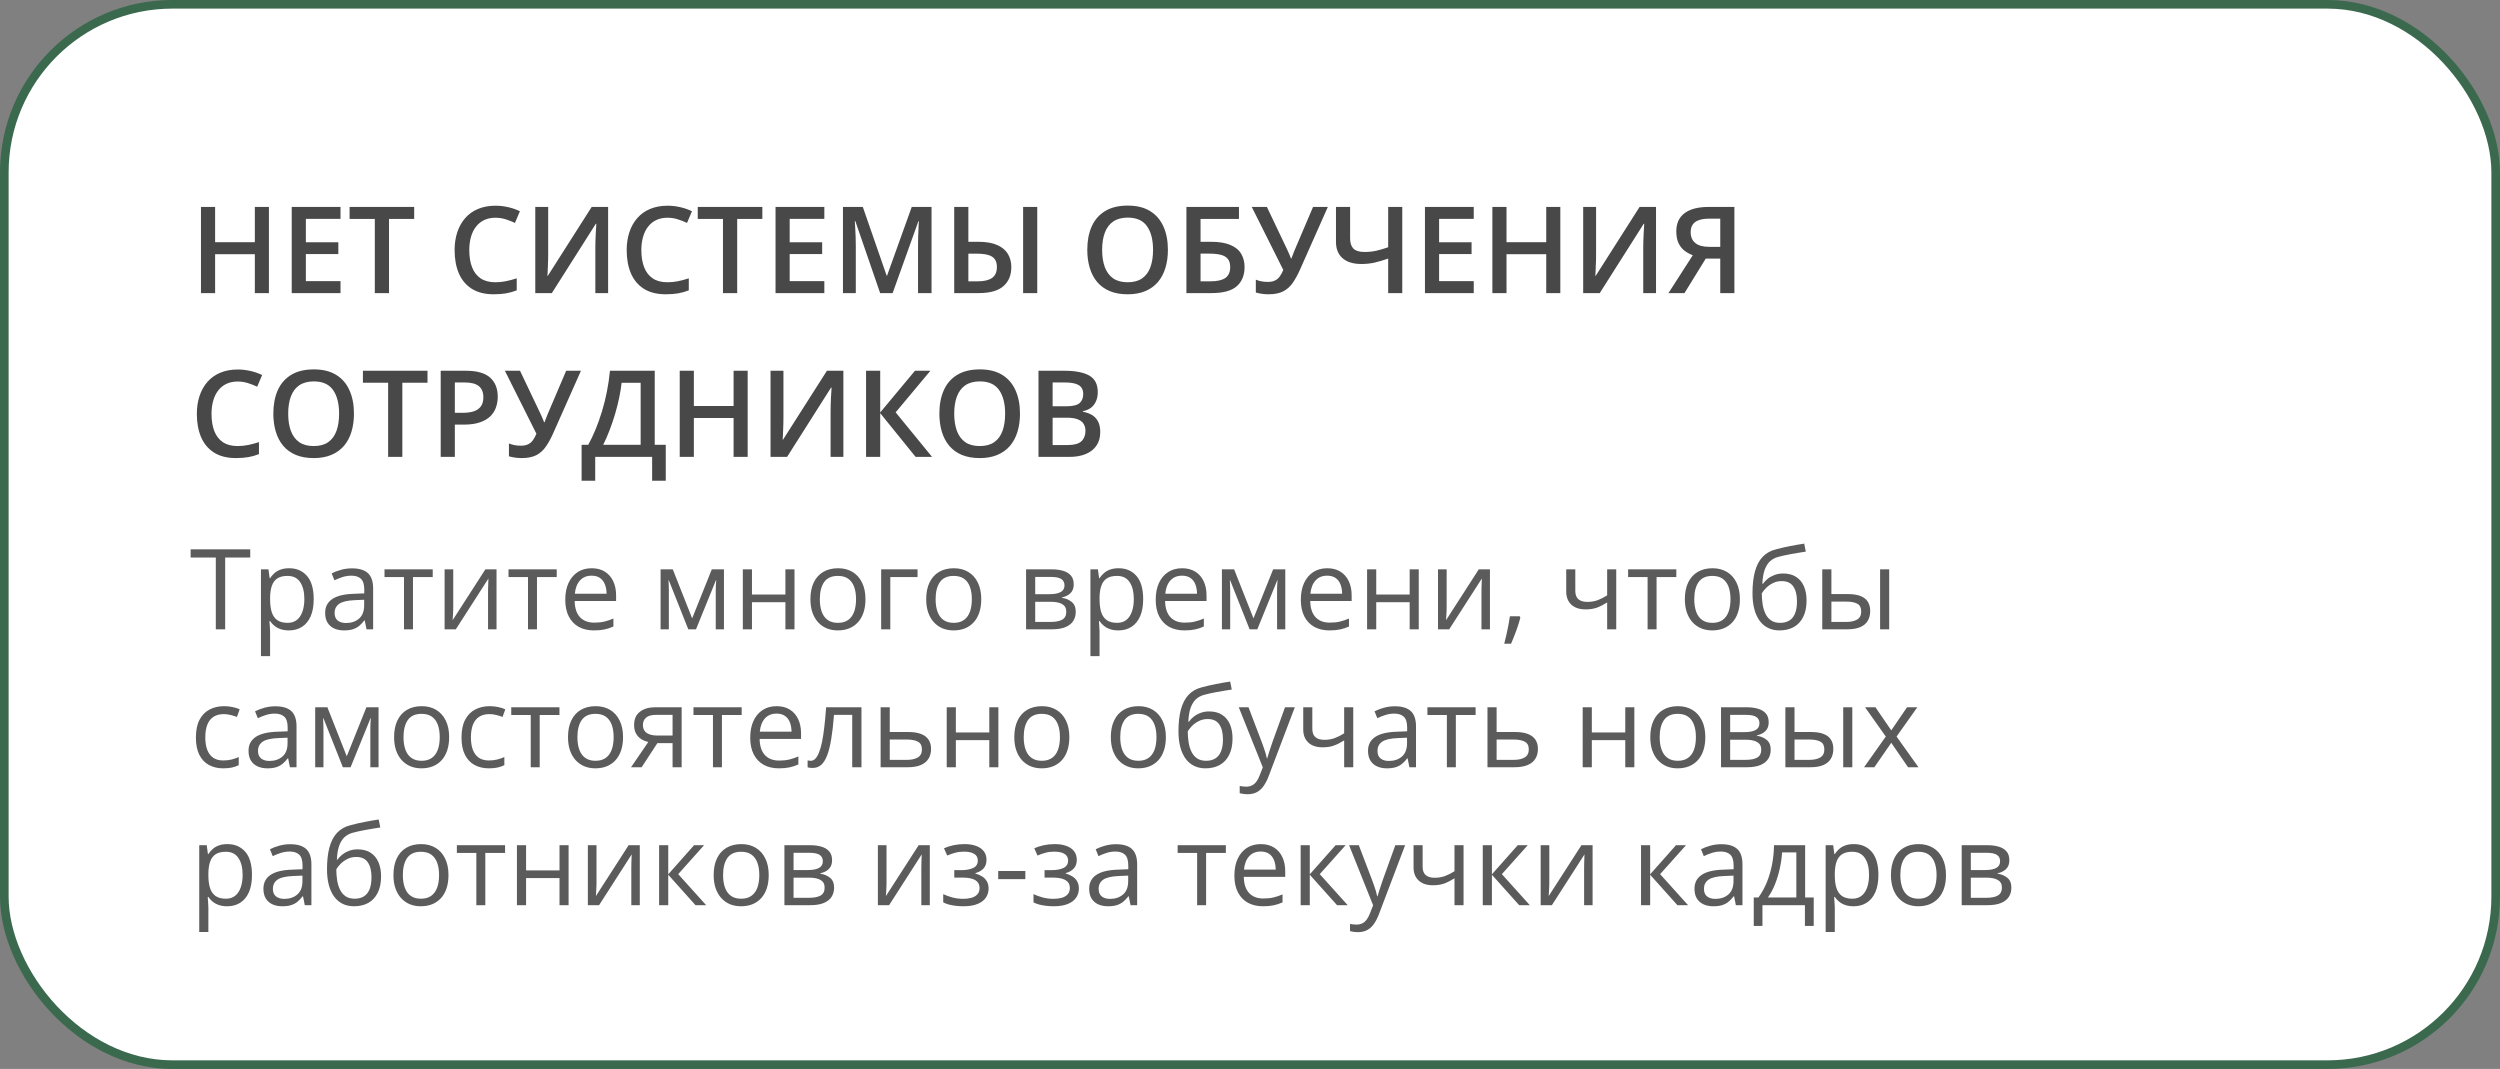
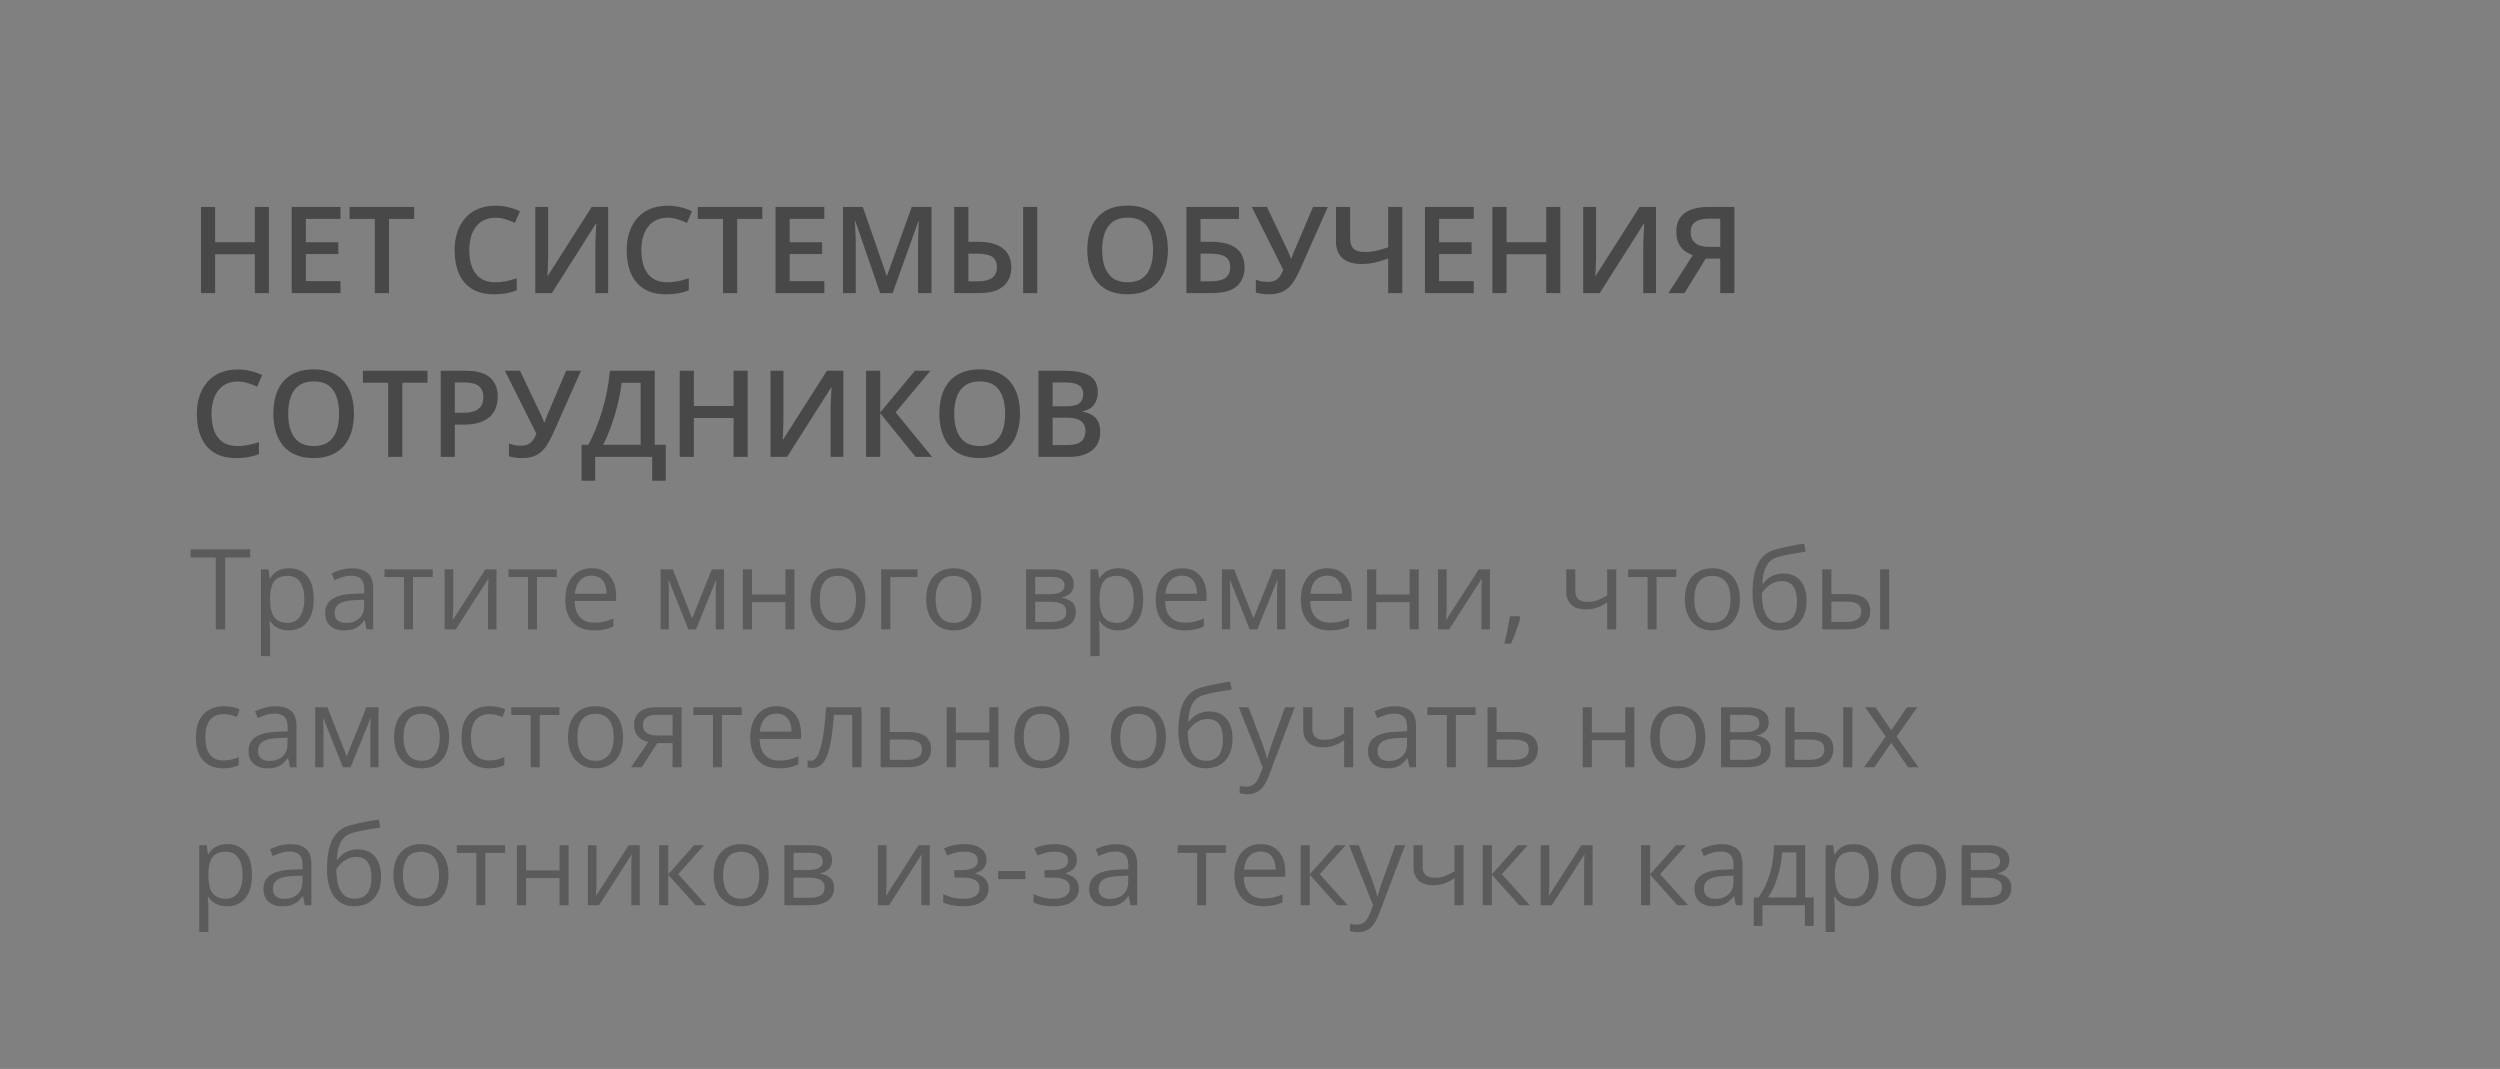
<svg xmlns="http://www.w3.org/2000/svg" width="290" height="124" viewBox="0 0 290 124" fill="none">
  <rect x="0" y="0" width="290" height="124" fill="#808080" stroke="none" />
-   <rect x="0.5" y="0.5" width="289" height="123" rx="19.5" fill="white" stroke="#3A694E" />
  <path d="M26.12 73H25.034V64.672H22.114V63.72H29.027V64.672H26.12V73ZM33.54 65.916C34.408 65.916 35.099 66.214 35.616 66.811C36.132 67.408 36.39 68.305 36.39 69.502C36.39 70.294 36.272 70.958 36.035 71.496C35.798 72.033 35.463 72.439 35.032 72.714C34.604 72.989 34.099 73.127 33.515 73.127C33.147 73.127 32.823 73.078 32.544 72.981C32.264 72.884 32.025 72.752 31.826 72.587C31.627 72.422 31.462 72.243 31.331 72.048H31.255C31.268 72.213 31.282 72.412 31.299 72.644C31.32 72.877 31.331 73.08 31.331 73.254V76.11H30.271V66.043H31.141L31.28 67.071H31.331C31.466 66.86 31.631 66.667 31.826 66.494C32.021 66.316 32.258 66.176 32.537 66.075C32.821 65.969 33.155 65.916 33.54 65.916ZM33.356 66.805C32.873 66.805 32.484 66.898 32.188 67.084C31.896 67.27 31.682 67.549 31.547 67.922C31.412 68.29 31.34 68.753 31.331 69.312V69.515C31.331 70.103 31.395 70.601 31.521 71.007C31.653 71.413 31.866 71.722 32.163 71.934C32.463 72.145 32.865 72.251 33.369 72.251C33.8 72.251 34.16 72.135 34.448 71.902C34.736 71.669 34.949 71.345 35.089 70.931C35.233 70.512 35.305 70.031 35.305 69.49C35.305 68.669 35.144 68.017 34.822 67.535C34.505 67.048 34.016 66.805 33.356 66.805ZM40.834 65.929C41.663 65.929 42.279 66.115 42.681 66.487C43.083 66.86 43.284 67.454 43.284 68.271V73H42.516L42.312 71.972H42.262C42.067 72.226 41.864 72.439 41.652 72.613C41.441 72.782 41.195 72.911 40.916 73C40.641 73.085 40.302 73.127 39.9 73.127C39.477 73.127 39.101 73.053 38.77 72.905C38.445 72.757 38.187 72.532 37.996 72.232C37.81 71.931 37.717 71.551 37.717 71.089C37.717 70.395 37.992 69.862 38.542 69.49C39.092 69.117 39.93 68.914 41.056 68.88L42.255 68.83V68.404C42.255 67.803 42.126 67.382 41.868 67.141C41.61 66.9 41.246 66.779 40.776 66.779C40.412 66.779 40.065 66.832 39.735 66.938C39.405 67.044 39.092 67.169 38.796 67.312L38.472 66.513C38.785 66.352 39.145 66.214 39.551 66.1C39.958 65.986 40.385 65.929 40.834 65.929ZM42.243 69.572L41.183 69.617C40.315 69.651 39.704 69.792 39.348 70.042C38.993 70.292 38.815 70.645 38.815 71.102C38.815 71.5 38.935 71.794 39.177 71.984C39.418 72.175 39.737 72.27 40.135 72.27C40.753 72.27 41.259 72.099 41.652 71.756C42.046 71.413 42.243 70.899 42.243 70.213V69.572ZM50.196 66.938H47.905V73H46.864V66.938H44.604V66.043H50.196V66.938ZM52.577 66.043V70.416C52.577 70.501 52.575 70.611 52.57 70.747C52.566 70.878 52.56 71.019 52.551 71.172C52.543 71.32 52.534 71.464 52.526 71.603C52.522 71.739 52.515 71.851 52.507 71.94L56.303 66.043H57.598V73H56.614V68.734C56.614 68.599 56.616 68.425 56.62 68.214C56.624 68.002 56.631 67.795 56.639 67.592C56.648 67.384 56.654 67.224 56.658 67.109L52.875 73H51.574V66.043H52.577ZM64.58 66.938H62.289V73H61.248V66.938H58.988V66.043H64.58V66.938ZM68.636 65.916C69.229 65.916 69.737 66.047 70.16 66.31C70.583 66.572 70.907 66.94 71.131 67.414C71.355 67.884 71.467 68.434 71.467 69.064V69.718H66.662C66.675 70.535 66.878 71.157 67.272 71.585C67.665 72.012 68.219 72.226 68.935 72.226C69.375 72.226 69.764 72.185 70.103 72.105C70.441 72.025 70.792 71.906 71.156 71.749V72.676C70.805 72.833 70.456 72.947 70.109 73.019C69.766 73.091 69.36 73.127 68.89 73.127C68.222 73.127 67.638 72.992 67.138 72.721C66.643 72.446 66.258 72.044 65.983 71.515C65.708 70.986 65.57 70.338 65.57 69.572C65.57 68.823 65.695 68.176 65.945 67.63C66.199 67.08 66.554 66.657 67.011 66.36C67.472 66.064 68.014 65.916 68.636 65.916ZM68.624 66.779C68.061 66.779 67.612 66.963 67.278 67.332C66.944 67.7 66.745 68.214 66.681 68.874H70.363C70.359 68.459 70.293 68.095 70.166 67.782C70.043 67.465 69.855 67.219 69.601 67.046C69.347 66.868 69.021 66.779 68.624 66.779ZM83.978 66.043V73H83.026V68.468C83.026 68.282 83.031 68.093 83.039 67.903C83.052 67.708 83.067 67.513 83.084 67.319H83.045L80.735 73H79.84L77.586 67.319H77.548C77.561 67.513 77.57 67.708 77.574 67.903C77.582 68.093 77.586 68.294 77.586 68.506V73H76.628V66.043H78.043L80.29 71.731L82.569 66.043H83.978ZM87.228 66.043V68.963H91.107V66.043H92.161V73H91.107V69.858H87.228V73H86.168V66.043H87.228ZM100.394 69.509C100.394 70.08 100.319 70.59 100.171 71.039C100.023 71.487 99.81 71.866 99.53 72.175C99.251 72.484 98.912 72.721 98.515 72.886C98.121 73.046 97.675 73.127 97.175 73.127C96.71 73.127 96.282 73.046 95.893 72.886C95.508 72.721 95.174 72.484 94.89 72.175C94.611 71.866 94.393 71.487 94.236 71.039C94.084 70.59 94.008 70.08 94.008 69.509C94.008 68.747 94.137 68.1 94.395 67.566C94.653 67.029 95.021 66.621 95.499 66.341C95.982 66.058 96.555 65.916 97.22 65.916C97.855 65.916 98.409 66.058 98.883 66.341C99.361 66.625 99.731 67.035 99.994 67.573C100.26 68.106 100.394 68.751 100.394 69.509ZM95.1 69.509C95.1 70.067 95.174 70.552 95.322 70.962C95.47 71.373 95.698 71.69 96.007 71.915C96.316 72.139 96.714 72.251 97.201 72.251C97.683 72.251 98.079 72.139 98.388 71.915C98.701 71.69 98.931 71.373 99.08 70.962C99.228 70.552 99.302 70.067 99.302 69.509C99.302 68.954 99.228 68.476 99.08 68.074C98.931 67.668 98.703 67.355 98.394 67.135C98.085 66.915 97.685 66.805 97.194 66.805C96.471 66.805 95.94 67.044 95.601 67.522C95.267 68 95.1 68.662 95.1 69.509ZM106.437 66.043V66.938H103.275V73H102.215V66.043H106.437ZM113.825 69.509C113.825 70.08 113.751 70.59 113.603 71.039C113.455 71.487 113.241 71.866 112.962 72.175C112.683 72.484 112.344 72.721 111.946 72.886C111.553 73.046 111.106 73.127 110.607 73.127C110.141 73.127 109.714 73.046 109.325 72.886C108.94 72.721 108.605 72.484 108.322 72.175C108.042 71.866 107.825 71.487 107.668 71.039C107.516 70.59 107.439 70.08 107.439 69.509C107.439 68.747 107.569 68.1 107.827 67.566C108.085 67.029 108.453 66.621 108.931 66.341C109.414 66.058 109.987 65.916 110.651 65.916C111.286 65.916 111.84 66.058 112.314 66.341C112.793 66.625 113.163 67.035 113.425 67.573C113.692 68.106 113.825 68.751 113.825 69.509ZM108.531 69.509C108.531 70.067 108.605 70.552 108.753 70.962C108.902 71.373 109.13 71.69 109.439 71.915C109.748 72.139 110.146 72.251 110.632 72.251C111.115 72.251 111.51 72.139 111.819 71.915C112.132 71.69 112.363 71.373 112.511 70.962C112.659 70.552 112.733 70.067 112.733 69.509C112.733 68.954 112.659 68.476 112.511 68.074C112.363 67.668 112.135 67.355 111.826 67.135C111.517 66.915 111.117 66.805 110.626 66.805C109.902 66.805 109.371 67.044 109.033 67.522C108.698 68 108.531 68.662 108.531 69.509ZM124.553 67.789C124.553 68.224 124.426 68.565 124.172 68.811C123.918 69.052 123.59 69.215 123.188 69.299V69.35C123.624 69.409 123.998 69.566 124.312 69.82C124.629 70.07 124.788 70.453 124.788 70.969C124.788 71.367 124.692 71.718 124.502 72.022C124.312 72.327 124.013 72.566 123.607 72.74C123.201 72.913 122.672 73 122.02 73H119.024V66.043H121.995C122.494 66.043 122.934 66.1 123.315 66.214C123.7 66.324 124.003 66.506 124.223 66.76C124.443 67.014 124.553 67.357 124.553 67.789ZM123.689 70.969C123.689 70.558 123.533 70.262 123.22 70.08C122.911 69.898 122.46 69.807 121.868 69.807H120.084V72.143H121.893C122.477 72.143 122.921 72.054 123.226 71.876C123.535 71.695 123.689 71.392 123.689 70.969ZM123.48 67.909C123.48 67.579 123.359 67.334 123.118 67.173C122.877 67.008 122.481 66.925 121.931 66.925H120.084V68.925H121.747C122.318 68.925 122.75 68.842 123.042 68.677C123.334 68.512 123.48 68.256 123.48 67.909ZM129.758 65.916C130.625 65.916 131.317 66.214 131.833 66.811C132.35 67.408 132.608 68.305 132.608 69.502C132.608 70.294 132.489 70.958 132.252 71.496C132.015 72.033 131.681 72.439 131.25 72.714C130.822 72.989 130.316 73.127 129.732 73.127C129.364 73.127 129.041 73.078 128.761 72.981C128.482 72.884 128.243 72.752 128.044 72.587C127.845 72.422 127.68 72.243 127.549 72.048H127.473C127.485 72.213 127.5 72.412 127.517 72.644C127.538 72.877 127.549 73.08 127.549 73.254V76.11H126.489V66.043H127.358L127.498 67.071H127.549C127.684 66.86 127.849 66.667 128.044 66.494C128.239 66.316 128.476 66.176 128.755 66.075C129.038 65.969 129.373 65.916 129.758 65.916ZM129.574 66.805C129.091 66.805 128.702 66.898 128.406 67.084C128.114 67.27 127.9 67.549 127.765 67.922C127.629 68.29 127.557 68.753 127.549 69.312V69.515C127.549 70.103 127.612 70.601 127.739 71.007C127.87 71.413 128.084 71.722 128.38 71.934C128.681 72.145 129.083 72.251 129.586 72.251C130.018 72.251 130.378 72.135 130.666 71.902C130.953 71.669 131.167 71.345 131.307 70.931C131.451 70.512 131.522 70.031 131.522 69.49C131.522 68.669 131.362 68.017 131.04 67.535C130.723 67.048 130.234 66.805 129.574 66.805ZM137.127 65.916C137.72 65.916 138.228 66.047 138.651 66.31C139.074 66.572 139.398 66.94 139.622 67.414C139.846 67.884 139.958 68.434 139.958 69.064V69.718H135.153C135.166 70.535 135.369 71.157 135.763 71.585C136.156 72.012 136.711 72.226 137.426 72.226C137.866 72.226 138.255 72.185 138.594 72.105C138.932 72.025 139.284 71.906 139.647 71.749V72.676C139.296 72.833 138.947 72.947 138.6 73.019C138.257 73.091 137.851 73.127 137.381 73.127C136.713 73.127 136.129 72.992 135.629 72.721C135.134 72.446 134.749 72.044 134.474 71.515C134.199 70.986 134.062 70.338 134.062 69.572C134.062 68.823 134.186 68.176 134.436 67.63C134.69 67.08 135.045 66.657 135.502 66.36C135.964 66.064 136.505 65.916 137.127 65.916ZM137.115 66.779C136.552 66.779 136.103 66.963 135.769 67.332C135.435 67.7 135.236 68.214 135.172 68.874H138.854C138.85 68.459 138.784 68.095 138.657 67.782C138.535 67.465 138.346 67.219 138.092 67.046C137.838 66.868 137.513 66.779 137.115 66.779ZM149.093 66.043V73H148.141V68.468C148.141 68.282 148.145 68.093 148.153 67.903C148.166 67.708 148.181 67.513 148.198 67.319H148.16L145.849 73H144.954L142.701 67.319H142.663C142.675 67.513 142.684 67.708 142.688 67.903C142.696 68.093 142.701 68.294 142.701 68.506V73H141.742V66.043H143.158L145.405 71.731L147.684 66.043H149.093ZM153.961 65.916C154.554 65.916 155.062 66.047 155.485 66.31C155.908 66.572 156.232 66.94 156.456 67.414C156.68 67.884 156.792 68.434 156.792 69.064V69.718H151.987C152 70.535 152.203 71.157 152.597 71.585C152.99 72.012 153.545 72.226 154.26 72.226C154.7 72.226 155.089 72.185 155.428 72.105C155.766 72.025 156.118 71.906 156.481 71.749V72.676C156.13 72.833 155.781 72.947 155.434 73.019C155.091 73.091 154.685 73.127 154.215 73.127C153.547 73.127 152.963 72.992 152.463 72.721C151.968 72.446 151.583 72.044 151.308 71.515C151.033 70.986 150.896 70.338 150.896 69.572C150.896 68.823 151.02 68.176 151.27 67.63C151.524 67.08 151.879 66.657 152.336 66.36C152.798 66.064 153.339 65.916 153.961 65.916ZM153.949 66.779C153.386 66.779 152.937 66.963 152.603 67.332C152.269 67.7 152.07 68.214 152.006 68.874H155.688C155.684 68.459 155.618 68.095 155.491 67.782C155.368 67.465 155.18 67.219 154.926 67.046C154.672 66.868 154.347 66.779 153.949 66.779ZM159.643 66.043V68.963H163.521V66.043H164.575V73H163.521V69.858H159.643V73H158.583V66.043H159.643ZM167.812 66.043V70.416C167.812 70.501 167.81 70.611 167.806 70.747C167.801 70.878 167.795 71.019 167.787 71.172C167.778 71.32 167.77 71.464 167.761 71.603C167.757 71.739 167.751 71.851 167.742 71.94L171.538 66.043H172.833V73H171.849V68.734C171.849 68.599 171.851 68.425 171.855 68.214C171.86 68.002 171.866 67.795 171.875 67.592C171.883 67.384 171.889 67.224 171.894 67.109L168.11 73H166.809V66.043H167.812ZM176.28 71.489L176.362 71.635C176.286 71.944 176.189 72.274 176.07 72.626C175.956 72.977 175.829 73.328 175.689 73.679C175.554 74.035 175.417 74.367 175.277 74.676H174.49C174.579 74.337 174.665 73.98 174.75 73.603C174.835 73.231 174.911 72.862 174.979 72.499C175.05 72.13 175.108 71.794 175.15 71.489H176.28ZM182.735 66.043V68.544C182.735 68.98 182.854 69.301 183.091 69.509C183.332 69.716 183.681 69.82 184.138 69.82C184.578 69.82 184.978 69.752 185.338 69.617C185.698 69.481 186.062 69.297 186.43 69.064V66.043H187.483V73H186.43V69.883C186.04 70.133 185.657 70.33 185.281 70.474C184.904 70.618 184.453 70.689 183.929 70.689C183.214 70.689 182.659 70.503 182.266 70.131C181.876 69.758 181.682 69.255 181.682 68.62V66.043H182.735ZM194.453 66.938H192.162V73H191.121V66.938H188.861V66.043H194.453V66.938ZM201.829 69.509C201.829 70.08 201.755 70.59 201.607 71.039C201.459 71.487 201.245 71.866 200.966 72.175C200.687 72.484 200.348 72.721 199.95 72.886C199.557 73.046 199.11 73.127 198.611 73.127C198.145 73.127 197.718 73.046 197.329 72.886C196.944 72.721 196.609 72.484 196.326 72.175C196.046 71.866 195.828 71.487 195.672 71.039C195.52 70.59 195.443 70.08 195.443 69.509C195.443 68.747 195.572 68.1 195.831 67.566C196.089 67.029 196.457 66.621 196.935 66.341C197.417 66.058 197.991 65.916 198.655 65.916C199.29 65.916 199.844 66.058 200.318 66.341C200.797 66.625 201.167 67.035 201.429 67.573C201.696 68.106 201.829 68.751 201.829 69.509ZM196.535 69.509C196.535 70.067 196.609 70.552 196.757 70.962C196.905 71.373 197.134 71.69 197.443 71.915C197.752 72.139 198.15 72.251 198.636 72.251C199.119 72.251 199.514 72.139 199.823 71.915C200.136 71.69 200.367 71.373 200.515 70.962C200.663 70.552 200.737 70.067 200.737 69.509C200.737 68.954 200.663 68.476 200.515 68.074C200.367 67.668 200.139 67.355 199.83 67.135C199.521 66.915 199.121 66.805 198.63 66.805C197.906 66.805 197.375 67.044 197.037 67.522C196.702 68 196.535 68.662 196.535 69.509ZM203.289 68.823C203.289 67.833 203.384 66.989 203.575 66.29C203.765 65.588 204.059 65.025 204.457 64.602C204.859 64.175 205.375 63.883 206.006 63.726C206.548 63.578 207.098 63.451 207.656 63.345C208.215 63.235 208.759 63.14 209.288 63.06L209.472 63.986C209.205 64.024 208.926 64.069 208.634 64.12C208.342 64.166 208.05 64.217 207.758 64.272C207.466 64.323 207.191 64.378 206.933 64.437C206.674 64.492 206.446 64.549 206.247 64.608C205.887 64.706 205.576 64.875 205.314 65.116C205.056 65.357 204.851 65.69 204.698 66.113C204.55 66.536 204.461 67.069 204.432 67.712H204.508C204.635 67.526 204.808 67.342 205.028 67.16C205.248 66.978 205.511 66.828 205.815 66.71C206.12 66.587 206.463 66.525 206.844 66.525C207.445 66.525 207.946 66.657 208.348 66.919C208.75 67.177 209.053 67.541 209.256 68.011C209.459 68.481 209.561 69.031 209.561 69.661C209.561 70.419 209.429 71.055 209.167 71.572C208.909 72.088 208.545 72.477 208.075 72.74C207.605 72.998 207.053 73.127 206.418 73.127C205.928 73.127 205.487 73.032 205.098 72.841C204.713 72.651 204.385 72.372 204.114 72.003C203.848 71.635 203.642 71.185 203.499 70.651C203.359 70.118 203.289 69.509 203.289 68.823ZM206.501 72.251C206.903 72.251 207.248 72.166 207.536 71.997C207.828 71.828 208.052 71.561 208.208 71.197C208.369 70.829 208.45 70.351 208.45 69.763C208.45 69.026 208.308 68.451 208.024 68.036C207.745 67.617 207.297 67.408 206.679 67.408C206.294 67.408 205.944 67.49 205.631 67.655C205.318 67.816 205.054 68.009 204.838 68.233C204.622 68.457 204.465 68.658 204.368 68.836C204.368 69.268 204.4 69.686 204.463 70.093C204.527 70.499 204.637 70.865 204.793 71.191C204.95 71.517 205.166 71.775 205.441 71.965C205.72 72.156 206.074 72.251 206.501 72.251ZM211.382 73V66.043H212.442V68.912H214.347C214.939 68.912 215.426 68.986 215.807 69.134C216.192 69.282 216.477 69.502 216.664 69.794C216.85 70.086 216.943 70.448 216.943 70.88C216.943 71.311 216.85 71.686 216.664 72.003C216.482 72.321 216.194 72.566 215.8 72.74C215.411 72.913 214.903 73 214.277 73H211.382ZM212.442 72.143H214.175C214.7 72.143 215.119 72.05 215.432 71.864C215.745 71.678 215.902 71.367 215.902 70.931C215.902 70.503 215.756 70.207 215.464 70.042C215.172 69.873 214.753 69.788 214.207 69.788H212.442V72.143ZM218.092 73V66.043H219.146V73H218.092ZM25.898 89.127C25.271 89.127 24.719 88.998 24.241 88.74C23.762 88.482 23.39 88.088 23.123 87.559C22.857 87.03 22.724 86.364 22.724 85.56C22.724 84.717 22.863 84.03 23.143 83.497C23.426 82.959 23.815 82.561 24.311 82.303C24.806 82.045 25.369 81.916 25.999 81.916C26.346 81.916 26.68 81.952 27.002 82.024C27.328 82.092 27.594 82.178 27.802 82.284L27.484 83.166C27.273 83.082 27.027 83.006 26.748 82.938C26.473 82.87 26.215 82.836 25.974 82.836C25.491 82.836 25.089 82.94 24.768 83.147C24.45 83.355 24.211 83.659 24.05 84.061C23.894 84.463 23.815 84.959 23.815 85.547C23.815 86.11 23.892 86.59 24.044 86.988C24.201 87.386 24.431 87.69 24.736 87.902C25.045 88.109 25.43 88.213 25.891 88.213C26.259 88.213 26.591 88.175 26.888 88.099C27.184 88.018 27.453 87.925 27.694 87.819V88.759C27.461 88.877 27.201 88.968 26.913 89.032C26.63 89.095 26.291 89.127 25.898 89.127ZM31.947 81.929C32.776 81.929 33.392 82.115 33.794 82.487C34.196 82.86 34.397 83.454 34.397 84.271V89H33.629L33.426 87.972H33.375C33.18 88.226 32.977 88.439 32.766 88.613C32.554 88.782 32.309 88.911 32.029 89C31.754 89.085 31.416 89.127 31.014 89.127C30.59 89.127 30.214 89.053 29.884 88.905C29.558 88.757 29.3 88.532 29.109 88.232C28.923 87.931 28.83 87.551 28.83 87.089C28.83 86.395 29.105 85.862 29.655 85.49C30.205 85.117 31.043 84.914 32.169 84.88L33.369 84.83V84.404C33.369 83.803 33.24 83.382 32.981 83.141C32.723 82.9 32.359 82.779 31.89 82.779C31.526 82.779 31.179 82.832 30.849 82.938C30.519 83.044 30.205 83.169 29.909 83.312L29.585 82.513C29.899 82.352 30.258 82.214 30.665 82.1C31.071 81.986 31.498 81.929 31.947 81.929ZM33.356 85.572L32.296 85.617C31.428 85.651 30.817 85.792 30.461 86.042C30.106 86.292 29.928 86.645 29.928 87.102C29.928 87.5 30.049 87.794 30.29 87.984C30.531 88.175 30.851 88.27 31.248 88.27C31.866 88.27 32.372 88.099 32.766 87.756C33.159 87.413 33.356 86.899 33.356 86.213V85.572ZM43.912 82.043V89H42.96V84.468C42.96 84.282 42.964 84.093 42.973 83.903C42.985 83.708 43 83.513 43.017 83.319H42.979L40.669 89H39.773L37.52 83.319H37.482C37.495 83.513 37.503 83.708 37.507 83.903C37.516 84.093 37.52 84.294 37.52 84.506V89H36.562V82.043H37.977L40.224 87.731L42.503 82.043H43.912ZM52.101 85.509C52.101 86.08 52.026 86.59 51.878 87.039C51.73 87.487 51.517 87.866 51.237 88.175C50.958 88.484 50.62 88.721 50.222 88.886C49.828 89.046 49.382 89.127 48.882 89.127C48.417 89.127 47.989 89.046 47.6 88.886C47.215 88.721 46.881 88.484 46.597 88.175C46.318 87.866 46.1 87.487 45.943 87.039C45.791 86.59 45.715 86.08 45.715 85.509C45.715 84.747 45.844 84.1 46.102 83.566C46.36 83.029 46.728 82.621 47.206 82.341C47.689 82.058 48.262 81.916 48.927 81.916C49.562 81.916 50.116 82.058 50.59 82.341C51.068 82.625 51.438 83.035 51.701 83.573C51.967 84.106 52.101 84.751 52.101 85.509ZM46.807 85.509C46.807 86.067 46.881 86.552 47.029 86.962C47.177 87.373 47.405 87.69 47.714 87.915C48.023 88.139 48.421 88.251 48.908 88.251C49.39 88.251 49.786 88.139 50.095 87.915C50.408 87.69 50.639 87.373 50.787 86.962C50.935 86.552 51.009 86.067 51.009 85.509C51.009 84.954 50.935 84.476 50.787 84.074C50.639 83.668 50.41 83.355 50.101 83.135C49.792 82.915 49.392 82.805 48.901 82.805C48.178 82.805 47.647 83.044 47.308 83.522C46.974 84 46.807 84.662 46.807 85.509ZM56.709 89.127C56.083 89.127 55.53 88.998 55.052 88.74C54.574 88.482 54.202 88.088 53.935 87.559C53.669 87.03 53.535 86.364 53.535 85.56C53.535 84.717 53.675 84.03 53.954 83.497C54.238 82.959 54.627 82.561 55.122 82.303C55.617 82.045 56.18 81.916 56.81 81.916C57.158 81.916 57.492 81.952 57.813 82.024C58.139 82.092 58.406 82.178 58.613 82.284L58.296 83.166C58.084 83.082 57.839 83.006 57.56 82.938C57.285 82.87 57.026 82.836 56.785 82.836C56.303 82.836 55.901 82.94 55.579 83.147C55.262 83.355 55.023 83.659 54.862 84.061C54.705 84.463 54.627 84.959 54.627 85.547C54.627 86.11 54.703 86.59 54.855 86.988C55.012 87.386 55.243 87.69 55.547 87.902C55.856 88.109 56.241 88.213 56.703 88.213C57.071 88.213 57.403 88.175 57.699 88.099C57.995 88.018 58.264 87.925 58.505 87.819V88.759C58.273 88.877 58.012 88.968 57.725 89.032C57.441 89.095 57.102 89.127 56.709 89.127ZM64.897 82.938H62.606V89H61.565V82.938H59.305V82.043H64.897V82.938ZM72.273 85.509C72.273 86.08 72.199 86.59 72.051 87.039C71.903 87.487 71.689 87.866 71.41 88.175C71.131 88.484 70.792 88.721 70.394 88.886C70.001 89.046 69.555 89.127 69.055 89.127C68.59 89.127 68.162 89.046 67.773 88.886C67.388 88.721 67.053 88.484 66.77 88.175C66.491 87.866 66.273 87.487 66.116 87.039C65.964 86.59 65.888 86.08 65.888 85.509C65.888 84.747 66.017 84.1 66.275 83.566C66.533 83.029 66.901 82.621 67.379 82.341C67.862 82.058 68.435 81.916 69.1 81.916C69.734 81.916 70.289 82.058 70.763 82.341C71.241 82.625 71.611 83.035 71.874 83.573C72.14 84.106 72.273 84.751 72.273 85.509ZM66.98 85.509C66.98 86.067 67.053 86.552 67.202 86.962C67.35 87.373 67.578 87.69 67.887 87.915C68.196 88.139 68.594 88.251 69.081 88.251C69.563 88.251 69.959 88.139 70.268 87.915C70.581 87.69 70.811 87.373 70.96 86.962C71.108 86.552 71.182 86.067 71.182 85.509C71.182 84.954 71.108 84.476 70.96 84.074C70.811 83.668 70.583 83.355 70.274 83.135C69.965 82.915 69.565 82.805 69.074 82.805C68.351 82.805 67.82 83.044 67.481 83.522C67.147 84 66.98 84.662 66.98 85.509ZM74.432 89H73.2L75.206 86.067C74.914 86.004 74.643 85.896 74.394 85.744C74.144 85.587 73.941 85.373 73.784 85.103C73.632 84.832 73.556 84.495 73.556 84.093C73.556 83.425 73.778 82.917 74.222 82.57C74.671 82.219 75.261 82.043 75.993 82.043H79.072V89H78.018V86.207H76.253L74.432 89ZM74.578 84.1C74.578 84.514 74.726 84.823 75.022 85.026C75.318 85.225 75.741 85.325 76.291 85.325H78.018V82.925H76.107C75.566 82.925 75.174 83.035 74.933 83.255C74.696 83.471 74.578 83.753 74.578 84.1ZM86.035 82.938H83.744V89H82.703V82.938H80.443V82.043H86.035V82.938ZM90.091 81.916C90.684 81.916 91.192 82.047 91.615 82.31C92.038 82.572 92.362 82.94 92.586 83.414C92.81 83.884 92.922 84.434 92.922 85.064V85.718H88.117C88.13 86.535 88.333 87.157 88.727 87.585C89.12 88.012 89.674 88.226 90.39 88.226C90.83 88.226 91.219 88.185 91.558 88.105C91.896 88.025 92.247 87.906 92.611 87.749V88.676C92.26 88.833 91.911 88.947 91.564 89.019C91.221 89.091 90.815 89.127 90.345 89.127C89.677 89.127 89.093 88.992 88.593 88.721C88.098 88.446 87.713 88.044 87.438 87.515C87.163 86.986 87.025 86.338 87.025 85.572C87.025 84.823 87.15 84.176 87.4 83.63C87.654 83.08 88.009 82.657 88.466 82.36C88.928 82.064 89.469 81.916 90.091 81.916ZM90.079 82.779C89.516 82.779 89.067 82.963 88.733 83.332C88.399 83.7 88.2 84.214 88.136 84.874H91.818C91.814 84.459 91.748 84.095 91.621 83.782C91.498 83.465 91.31 83.219 91.056 83.046C90.802 82.868 90.476 82.779 90.079 82.779ZM99.93 89H98.857V82.925H96.744C96.659 84.021 96.551 84.961 96.42 85.744C96.293 86.522 96.132 87.159 95.938 87.654C95.747 88.145 95.514 88.507 95.239 88.74C94.968 88.968 94.645 89.082 94.268 89.082C94.154 89.082 94.046 89.076 93.944 89.064C93.843 89.051 93.756 89.03 93.684 89V88.2C93.739 88.217 93.796 88.23 93.856 88.238C93.919 88.247 93.984 88.251 94.052 88.251C94.243 88.251 94.416 88.173 94.573 88.016C94.734 87.855 94.877 87.614 95.004 87.293C95.136 86.971 95.252 86.565 95.353 86.074C95.455 85.579 95.544 84.997 95.62 84.328C95.701 83.655 95.77 82.894 95.83 82.043H99.93V89ZM103.212 84.912H105.345C105.937 84.912 106.43 84.986 106.824 85.134C107.217 85.282 107.511 85.502 107.706 85.794C107.905 86.086 108.004 86.448 108.004 86.88C108.004 87.311 107.907 87.686 107.712 88.003C107.522 88.321 107.226 88.566 106.824 88.74C106.426 88.913 105.912 89 105.281 89H102.152V82.043H103.212V84.912ZM106.944 86.931C106.944 86.503 106.792 86.207 106.487 86.042C106.187 85.873 105.766 85.788 105.224 85.788H103.212V88.143H105.23C105.738 88.143 106.151 88.05 106.468 87.864C106.786 87.673 106.944 87.362 106.944 86.931ZM110.88 82.043V84.963H114.758V82.043H115.812V89H114.758V85.858H110.88V89H109.82V82.043H110.88ZM124.045 85.509C124.045 86.08 123.971 86.59 123.823 87.039C123.675 87.487 123.461 87.866 123.182 88.175C122.902 88.484 122.564 88.721 122.166 88.886C121.772 89.046 121.326 89.127 120.827 89.127C120.361 89.127 119.934 89.046 119.544 88.886C119.159 88.721 118.825 88.484 118.542 88.175C118.262 87.866 118.044 87.487 117.888 87.039C117.735 86.59 117.659 86.08 117.659 85.509C117.659 84.747 117.788 84.1 118.046 83.566C118.305 83.029 118.673 82.621 119.151 82.341C119.633 82.058 120.207 81.916 120.871 81.916C121.506 81.916 122.06 82.058 122.534 82.341C123.012 82.625 123.383 83.035 123.645 83.573C123.912 84.106 124.045 84.751 124.045 85.509ZM118.751 85.509C118.751 86.067 118.825 86.552 118.973 86.962C119.121 87.373 119.35 87.69 119.659 87.915C119.968 88.139 120.365 88.251 120.852 88.251C121.334 88.251 121.73 88.139 122.039 87.915C122.352 87.69 122.583 87.373 122.731 86.962C122.879 86.552 122.953 86.067 122.953 85.509C122.953 84.954 122.879 84.476 122.731 84.074C122.583 83.668 122.354 83.355 122.045 83.135C121.736 82.915 121.337 82.805 120.846 82.805C120.122 82.805 119.591 83.044 119.252 83.522C118.918 84 118.751 84.662 118.751 85.509ZM135.242 85.509C135.242 86.08 135.168 86.59 135.02 87.039C134.872 87.487 134.658 87.866 134.379 88.175C134.1 88.484 133.761 88.721 133.363 88.886C132.97 89.046 132.523 89.127 132.024 89.127C131.558 89.127 131.131 89.046 130.742 88.886C130.357 88.721 130.022 88.484 129.739 88.175C129.459 87.866 129.242 87.487 129.085 87.039C128.933 86.59 128.856 86.08 128.856 85.509C128.856 84.747 128.986 84.1 129.244 83.566C129.502 83.029 129.87 82.621 130.348 82.341C130.831 82.058 131.404 81.916 132.068 81.916C132.703 81.916 133.257 82.058 133.731 82.341C134.21 82.625 134.58 83.035 134.842 83.573C135.109 84.106 135.242 84.751 135.242 85.509ZM129.948 85.509C129.948 86.067 130.022 86.552 130.17 86.962C130.319 87.373 130.547 87.69 130.856 87.915C131.165 88.139 131.563 88.251 132.049 88.251C132.532 88.251 132.927 88.139 133.236 87.915C133.549 87.69 133.78 87.373 133.928 86.962C134.076 86.552 134.15 86.067 134.15 85.509C134.15 84.954 134.076 84.476 133.928 84.074C133.78 83.668 133.552 83.355 133.243 83.135C132.934 82.915 132.534 82.805 132.043 82.805C131.319 82.805 130.788 83.044 130.45 83.522C130.115 84 129.948 84.662 129.948 85.509ZM136.702 84.823C136.702 83.833 136.797 82.989 136.988 82.29C137.178 81.588 137.472 81.025 137.87 80.602C138.272 80.175 138.788 79.883 139.419 79.726C139.961 79.578 140.511 79.451 141.069 79.345C141.628 79.235 142.172 79.14 142.701 79.06L142.885 79.986C142.618 80.024 142.339 80.069 142.047 80.12C141.755 80.166 141.463 80.217 141.171 80.272C140.879 80.323 140.604 80.378 140.346 80.437C140.088 80.492 139.859 80.549 139.66 80.608C139.3 80.706 138.989 80.875 138.727 81.116C138.469 81.357 138.264 81.69 138.111 82.113C137.963 82.536 137.874 83.069 137.845 83.712H137.921C138.048 83.526 138.221 83.342 138.441 83.16C138.661 82.978 138.924 82.828 139.229 82.71C139.533 82.587 139.876 82.525 140.257 82.525C140.858 82.525 141.359 82.657 141.761 82.919C142.163 83.177 142.466 83.541 142.669 84.011C142.872 84.481 142.974 85.031 142.974 85.661C142.974 86.419 142.842 87.055 142.58 87.572C142.322 88.088 141.958 88.477 141.488 88.74C141.019 88.998 140.466 89.127 139.832 89.127C139.341 89.127 138.901 89.032 138.511 88.841C138.126 88.651 137.798 88.372 137.527 88.003C137.261 87.635 137.056 87.185 136.912 86.651C136.772 86.118 136.702 85.509 136.702 84.823ZM139.914 88.251C140.316 88.251 140.661 88.166 140.949 87.997C141.241 87.828 141.465 87.561 141.622 87.197C141.782 86.829 141.863 86.351 141.863 85.763C141.863 85.026 141.721 84.451 141.438 84.036C141.158 83.617 140.71 83.408 140.092 83.408C139.707 83.408 139.358 83.49 139.044 83.655C138.731 83.816 138.467 84.009 138.251 84.233C138.035 84.457 137.879 84.658 137.781 84.836C137.781 85.268 137.813 85.686 137.876 86.093C137.94 86.499 138.05 86.865 138.207 87.191C138.363 87.517 138.579 87.775 138.854 87.965C139.133 88.156 139.487 88.251 139.914 88.251ZM143.697 82.043H144.827L146.363 86.08C146.452 86.317 146.535 86.546 146.611 86.766C146.687 86.981 146.755 87.189 146.814 87.388C146.873 87.587 146.92 87.779 146.954 87.965H146.998C147.057 87.754 147.142 87.477 147.252 87.134C147.362 86.787 147.48 86.433 147.607 86.074L149.061 82.043H150.197L147.169 90.022C147.009 90.449 146.82 90.822 146.604 91.139C146.393 91.457 146.135 91.7 145.83 91.869C145.525 92.043 145.157 92.129 144.726 92.129C144.527 92.129 144.351 92.117 144.199 92.091C144.046 92.07 143.915 92.045 143.805 92.015V91.171C143.898 91.192 144.01 91.211 144.142 91.228C144.277 91.245 144.417 91.253 144.561 91.253C144.823 91.253 145.049 91.203 145.24 91.101C145.434 91.004 145.602 90.86 145.741 90.669C145.881 90.479 146.001 90.253 146.103 89.99L146.484 89.013L143.697 82.043ZM152.229 82.043V84.544C152.229 84.98 152.347 85.301 152.584 85.509C152.825 85.716 153.174 85.82 153.631 85.82C154.071 85.82 154.471 85.752 154.831 85.617C155.191 85.481 155.555 85.297 155.923 85.064V82.043H156.977V89H155.923V85.883C155.534 86.133 155.151 86.33 154.774 86.474C154.397 86.618 153.947 86.689 153.422 86.689C152.707 86.689 152.152 86.503 151.759 86.131C151.369 85.758 151.175 85.255 151.175 84.62V82.043H152.229ZM161.807 81.929C162.637 81.929 163.252 82.115 163.654 82.487C164.056 82.86 164.257 83.454 164.257 84.271V89H163.489L163.286 87.972H163.235C163.041 88.226 162.838 88.439 162.626 88.613C162.414 88.782 162.169 88.911 161.89 89C161.615 89.085 161.276 89.127 160.874 89.127C160.451 89.127 160.074 89.053 159.744 88.905C159.418 88.757 159.16 88.532 158.97 88.232C158.784 87.931 158.69 87.551 158.69 87.089C158.69 86.395 158.965 85.862 159.516 85.49C160.066 85.117 160.904 84.914 162.029 84.88L163.229 84.83V84.404C163.229 83.803 163.1 83.382 162.842 83.141C162.584 82.9 162.22 82.779 161.75 82.779C161.386 82.779 161.039 82.832 160.709 82.938C160.379 83.044 160.066 83.169 159.77 83.312L159.446 82.513C159.759 82.352 160.119 82.214 160.525 82.1C160.931 81.986 161.359 81.929 161.807 81.929ZM163.216 85.572L162.156 85.617C161.289 85.651 160.677 85.792 160.322 86.042C159.966 86.292 159.789 86.645 159.789 87.102C159.789 87.5 159.909 87.794 160.15 87.984C160.392 88.175 160.711 88.27 161.109 88.27C161.727 88.27 162.232 88.099 162.626 87.756C163.02 87.413 163.216 86.899 163.216 86.213V85.572ZM171.17 82.938H168.878V89H167.837V82.938H165.578V82.043H171.17V82.938ZM173.607 84.912H175.74C176.333 84.912 176.826 84.986 177.219 85.134C177.613 85.282 177.907 85.502 178.102 85.794C178.3 86.086 178.4 86.448 178.4 86.88C178.4 87.311 178.303 87.686 178.108 88.003C177.917 88.321 177.621 88.566 177.219 88.74C176.821 88.913 176.307 89 175.677 89H172.547V82.043H173.607V84.912ZM177.34 86.931C177.34 86.503 177.188 86.207 176.883 86.042C176.582 85.873 176.161 85.788 175.62 85.788H173.607V88.143H175.626C176.134 88.143 176.546 88.05 176.864 87.864C177.181 87.673 177.34 87.362 177.34 86.931ZM184.652 82.043V84.963H188.531V82.043H189.584V89H188.531V85.858H184.652V89H183.592V82.043H184.652ZM197.817 85.509C197.817 86.08 197.743 86.59 197.595 87.039C197.447 87.487 197.233 87.866 196.954 88.175C196.675 88.484 196.336 88.721 195.938 88.886C195.545 89.046 195.098 89.127 194.599 89.127C194.134 89.127 193.706 89.046 193.317 88.886C192.932 88.721 192.597 88.484 192.314 88.175C192.035 87.866 191.817 87.487 191.66 87.039C191.508 86.59 191.432 86.08 191.432 85.509C191.432 84.747 191.561 84.1 191.819 83.566C192.077 83.029 192.445 82.621 192.923 82.341C193.406 82.058 193.979 81.916 194.644 81.916C195.278 81.916 195.833 82.058 196.307 82.341C196.785 82.625 197.155 83.035 197.417 83.573C197.684 84.106 197.817 84.751 197.817 85.509ZM192.523 85.509C192.523 86.067 192.597 86.552 192.746 86.962C192.894 87.373 193.122 87.69 193.431 87.915C193.74 88.139 194.138 88.251 194.625 88.251C195.107 88.251 195.503 88.139 195.812 87.915C196.125 87.69 196.355 87.373 196.503 86.962C196.652 86.552 196.726 86.067 196.726 85.509C196.726 84.954 196.652 84.476 196.503 84.074C196.355 83.668 196.127 83.355 195.818 83.135C195.509 82.915 195.109 82.805 194.618 82.805C193.895 82.805 193.363 83.044 193.025 83.522C192.691 84 192.523 84.662 192.523 85.509ZM205.168 83.789C205.168 84.224 205.041 84.565 204.787 84.811C204.533 85.052 204.205 85.215 203.803 85.299V85.35C204.239 85.409 204.614 85.566 204.927 85.82C205.244 86.07 205.403 86.453 205.403 86.969C205.403 87.367 205.308 87.718 205.117 88.022C204.927 88.327 204.628 88.566 204.222 88.74C203.816 88.913 203.287 89 202.635 89H199.639V82.043H202.61C203.109 82.043 203.549 82.1 203.93 82.214C204.315 82.324 204.618 82.506 204.838 82.76C205.058 83.014 205.168 83.357 205.168 83.789ZM204.305 86.969C204.305 86.558 204.148 86.262 203.835 86.08C203.526 85.898 203.075 85.807 202.483 85.807H200.699V88.143H202.508C203.092 88.143 203.537 88.054 203.841 87.876C204.15 87.695 204.305 87.392 204.305 86.969ZM204.095 83.909C204.095 83.579 203.975 83.334 203.733 83.173C203.492 83.008 203.097 82.925 202.546 82.925H200.699V84.925H202.362C202.934 84.925 203.365 84.842 203.657 84.677C203.949 84.512 204.095 84.256 204.095 83.909ZM207.104 89V82.043H208.164V84.912H210.068C210.661 84.912 211.147 84.986 211.528 85.134C211.913 85.282 212.199 85.502 212.385 85.794C212.571 86.086 212.665 86.448 212.665 86.88C212.665 87.311 212.571 87.686 212.385 88.003C212.203 88.321 211.916 88.566 211.522 88.74C211.133 88.913 210.625 89 209.999 89H207.104ZM208.164 88.143H209.897C210.422 88.143 210.841 88.05 211.154 87.864C211.467 87.678 211.624 87.367 211.624 86.931C211.624 86.503 211.478 86.207 211.186 86.042C210.894 85.873 210.475 85.788 209.929 85.788H208.164V88.143ZM213.813 89V82.043H214.867V89H213.813ZM218.752 85.439L216.346 82.043H217.552L219.387 84.722L221.215 82.043H222.408L220.002 85.439L222.542 89H221.335L219.387 86.163L217.425 89H216.232L218.752 85.439ZM26.38 97.916C27.247 97.916 27.939 98.214 28.456 98.811C28.972 99.408 29.23 100.305 29.23 101.502C29.23 102.294 29.111 102.958 28.875 103.496C28.637 104.033 28.303 104.439 27.872 104.714C27.444 104.989 26.939 105.127 26.355 105.127C25.986 105.127 25.663 105.078 25.383 104.981C25.104 104.884 24.865 104.752 24.666 104.587C24.467 104.422 24.302 104.243 24.171 104.048H24.095C24.107 104.213 24.122 104.412 24.139 104.645C24.16 104.877 24.171 105.08 24.171 105.254V108.11H23.111V98.043H23.98L24.12 99.071H24.171C24.306 98.86 24.471 98.667 24.666 98.494C24.861 98.316 25.098 98.176 25.377 98.075C25.66 97.969 25.995 97.916 26.38 97.916ZM26.196 98.805C25.713 98.805 25.324 98.898 25.028 99.084C24.736 99.27 24.522 99.549 24.387 99.922C24.251 100.29 24.179 100.753 24.171 101.312V101.515C24.171 102.103 24.234 102.601 24.361 103.007C24.492 103.413 24.706 103.722 25.002 103.934C25.303 104.145 25.705 104.251 26.209 104.251C26.64 104.251 27 104.135 27.288 103.902C27.575 103.669 27.789 103.345 27.929 102.931C28.073 102.512 28.145 102.031 28.145 101.49C28.145 100.669 27.984 100.017 27.662 99.535C27.345 99.048 26.856 98.805 26.196 98.805ZM33.673 97.929C34.503 97.929 35.118 98.115 35.52 98.487C35.922 98.86 36.123 99.454 36.123 100.271V105H35.355L35.152 103.972H35.102C34.907 104.226 34.704 104.439 34.492 104.613C34.281 104.782 34.035 104.911 33.756 105C33.481 105.085 33.142 105.127 32.74 105.127C32.317 105.127 31.94 105.053 31.61 104.905C31.285 104.757 31.026 104.532 30.836 104.232C30.65 103.931 30.557 103.551 30.557 103.089C30.557 102.395 30.832 101.862 31.382 101.49C31.932 101.117 32.77 100.914 33.895 100.88L35.095 100.83V100.404C35.095 99.803 34.966 99.382 34.708 99.141C34.45 98.9 34.086 98.779 33.616 98.779C33.252 98.779 32.905 98.832 32.575 98.938C32.245 99.044 31.932 99.169 31.636 99.312L31.312 98.513C31.625 98.352 31.985 98.214 32.391 98.1C32.797 97.986 33.225 97.929 33.673 97.929ZM35.083 101.572L34.023 101.617C33.155 101.651 32.544 101.792 32.188 102.042C31.832 102.292 31.655 102.645 31.655 103.102C31.655 103.5 31.775 103.794 32.017 103.984C32.258 104.175 32.577 104.27 32.975 104.27C33.593 104.27 34.099 104.099 34.492 103.756C34.886 103.413 35.083 102.899 35.083 102.213V101.572ZM37.933 100.823C37.933 99.833 38.028 98.989 38.218 98.29C38.409 97.588 38.703 97.025 39.101 96.602C39.503 96.175 40.019 95.883 40.649 95.726C41.191 95.578 41.741 95.451 42.3 95.345C42.858 95.235 43.402 95.14 43.931 95.06L44.115 95.986C43.849 96.024 43.569 96.069 43.277 96.12C42.985 96.166 42.693 96.217 42.401 96.272C42.109 96.323 41.834 96.378 41.576 96.437C41.318 96.492 41.09 96.549 40.891 96.608C40.531 96.706 40.22 96.875 39.958 97.116C39.699 97.357 39.494 97.69 39.342 98.113C39.194 98.536 39.105 99.069 39.075 99.712H39.151C39.278 99.526 39.452 99.342 39.672 99.16C39.892 98.978 40.154 98.828 40.459 98.71C40.764 98.587 41.106 98.525 41.487 98.525C42.088 98.525 42.59 98.657 42.992 98.919C43.394 99.177 43.696 99.541 43.899 100.011C44.102 100.48 44.204 101.031 44.204 101.661C44.204 102.419 44.073 103.056 43.81 103.572C43.552 104.088 43.188 104.477 42.719 104.74C42.249 104.998 41.697 105.127 41.062 105.127C40.571 105.127 40.131 105.032 39.742 104.841C39.357 104.651 39.029 104.372 38.758 104.003C38.491 103.635 38.286 103.185 38.142 102.651C38.002 102.118 37.933 101.509 37.933 100.823ZM41.145 104.251C41.547 104.251 41.891 104.166 42.179 103.997C42.471 103.828 42.696 103.561 42.852 103.197C43.013 102.829 43.093 102.351 43.093 101.763C43.093 101.026 42.952 100.451 42.668 100.036C42.389 99.617 41.94 99.408 41.322 99.408C40.937 99.408 40.588 99.49 40.275 99.655C39.962 99.816 39.697 100.009 39.481 100.233C39.266 100.457 39.109 100.658 39.012 100.836C39.012 101.268 39.044 101.687 39.107 102.093C39.17 102.499 39.28 102.865 39.437 103.191C39.594 103.517 39.809 103.775 40.084 103.965C40.364 104.156 40.717 104.251 41.145 104.251ZM52.024 101.509C52.024 102.08 51.95 102.59 51.802 103.039C51.654 103.487 51.44 103.866 51.161 104.175C50.882 104.484 50.543 104.721 50.145 104.886C49.752 105.047 49.306 105.127 48.806 105.127C48.341 105.127 47.913 105.047 47.524 104.886C47.139 104.721 46.804 104.484 46.521 104.175C46.242 103.866 46.024 103.487 45.867 103.039C45.715 102.59 45.639 102.08 45.639 101.509C45.639 100.747 45.768 100.1 46.026 99.566C46.284 99.029 46.652 98.621 47.13 98.341C47.613 98.058 48.186 97.916 48.851 97.916C49.485 97.916 50.04 98.058 50.514 98.341C50.992 98.625 51.362 99.035 51.624 99.573C51.891 100.106 52.024 100.751 52.024 101.509ZM46.73 101.509C46.73 102.067 46.804 102.552 46.953 102.962C47.101 103.373 47.329 103.69 47.638 103.915C47.947 104.139 48.345 104.251 48.831 104.251C49.314 104.251 49.71 104.139 50.019 103.915C50.332 103.69 50.562 103.373 50.71 102.962C50.859 102.552 50.933 102.067 50.933 101.509C50.933 100.954 50.859 100.476 50.71 100.074C50.562 99.668 50.334 99.355 50.025 99.135C49.716 98.915 49.316 98.805 48.825 98.805C48.102 98.805 47.571 99.044 47.232 99.522C46.898 100 46.73 100.662 46.73 101.509ZM58.588 98.938H56.296V105H55.255V98.938H52.996V98.043H58.588V98.938ZM61.025 98.043V100.963H64.904V98.043H65.957V105H64.904V101.858H61.025V105H59.965V98.043H61.025ZM69.195 98.043V102.417C69.195 102.501 69.193 102.611 69.189 102.747C69.184 102.878 69.178 103.02 69.169 103.172C69.161 103.32 69.153 103.464 69.144 103.604C69.14 103.739 69.133 103.851 69.125 103.94L72.921 98.043H74.216V105H73.232V100.734C73.232 100.599 73.234 100.425 73.238 100.214C73.243 100.002 73.249 99.795 73.257 99.592C73.266 99.384 73.272 99.224 73.276 99.109L69.493 105H68.192V98.043H69.195ZM80.513 98.043H81.674L78.672 101.401L81.915 105H80.678L77.517 101.471V105H76.457V98.043H77.517V101.42L80.513 98.043ZM89.171 101.509C89.171 102.08 89.097 102.59 88.949 103.039C88.801 103.487 88.587 103.866 88.308 104.175C88.028 104.484 87.69 104.721 87.292 104.886C86.898 105.047 86.452 105.127 85.953 105.127C85.487 105.127 85.06 105.047 84.67 104.886C84.285 104.721 83.951 104.484 83.668 104.175C83.388 103.866 83.17 103.487 83.014 103.039C82.861 102.59 82.785 102.08 82.785 101.509C82.785 100.747 82.914 100.1 83.172 99.566C83.43 99.029 83.799 98.621 84.277 98.341C84.759 98.058 85.333 97.916 85.997 97.916C86.632 97.916 87.186 98.058 87.66 98.341C88.138 98.625 88.509 99.035 88.771 99.573C89.038 100.106 89.171 100.751 89.171 101.509ZM83.877 101.509C83.877 102.067 83.951 102.552 84.099 102.962C84.247 103.373 84.476 103.69 84.785 103.915C85.094 104.139 85.491 104.251 85.978 104.251C86.46 104.251 86.856 104.139 87.165 103.915C87.478 103.69 87.709 103.373 87.857 102.962C88.005 102.552 88.079 102.067 88.079 101.509C88.079 100.954 88.005 100.476 87.857 100.074C87.709 99.668 87.48 99.355 87.171 99.135C86.862 98.915 86.463 98.805 85.972 98.805C85.248 98.805 84.717 99.044 84.378 99.522C84.044 100 83.877 100.662 83.877 101.509ZM96.522 99.789C96.522 100.224 96.394 100.565 96.141 100.811C95.887 101.052 95.559 101.215 95.157 101.299V101.35C95.593 101.409 95.967 101.566 96.28 101.82C96.598 102.069 96.756 102.452 96.756 102.969C96.756 103.367 96.661 103.718 96.471 104.022C96.28 104.327 95.982 104.566 95.576 104.74C95.169 104.913 94.641 105 93.989 105H90.993V98.043H93.963C94.463 98.043 94.903 98.1 95.284 98.214C95.669 98.324 95.971 98.506 96.191 98.76C96.412 99.014 96.522 99.357 96.522 99.789ZM95.658 102.969C95.658 102.558 95.502 102.262 95.189 102.08C94.88 101.898 94.429 101.807 93.836 101.807H92.053V104.143H93.862C94.446 104.143 94.89 104.054 95.195 103.876C95.504 103.694 95.658 103.392 95.658 102.969ZM95.449 99.909C95.449 99.579 95.328 99.334 95.087 99.173C94.846 99.008 94.45 98.925 93.9 98.925H92.053V100.925H93.716C94.287 100.925 94.719 100.842 95.011 100.677C95.303 100.512 95.449 100.256 95.449 99.909ZM102.837 98.043V102.417C102.837 102.501 102.835 102.611 102.831 102.747C102.827 102.878 102.82 103.02 102.812 103.172C102.804 103.32 102.795 103.464 102.787 103.604C102.782 103.739 102.776 103.851 102.768 103.94L106.563 98.043H107.858V105H106.875V100.734C106.875 100.599 106.877 100.425 106.881 100.214C106.885 100.002 106.891 99.795 106.9 99.592C106.908 99.384 106.915 99.224 106.919 99.109L103.136 105H101.834V98.043H102.837ZM111.889 97.916C112.41 97.916 112.86 97.988 113.241 98.132C113.622 98.272 113.916 98.477 114.124 98.748C114.331 99.018 114.435 99.349 114.435 99.738C114.435 100.157 114.32 100.491 114.092 100.741C113.863 100.99 113.548 101.17 113.146 101.28V101.331C113.43 101.407 113.686 101.517 113.914 101.661C114.147 101.801 114.331 101.987 114.466 102.22C114.606 102.448 114.676 102.734 114.676 103.077C114.676 103.466 114.57 103.817 114.358 104.13C114.147 104.439 113.825 104.683 113.394 104.86C112.962 105.038 112.416 105.127 111.756 105.127C111.43 105.127 111.121 105.108 110.829 105.07C110.537 105.036 110.273 104.985 110.036 104.917C109.799 104.85 109.591 104.769 109.414 104.676V103.718C109.71 103.862 110.057 103.989 110.455 104.099C110.852 104.209 111.282 104.264 111.743 104.264C112.099 104.264 112.418 104.223 112.702 104.143C112.985 104.058 113.209 103.925 113.375 103.743C113.544 103.557 113.628 103.314 113.628 103.013C113.628 102.738 113.554 102.512 113.406 102.334C113.258 102.152 113.036 102.019 112.74 101.934C112.448 101.845 112.077 101.801 111.629 101.801H110.696V100.938H111.464C112.061 100.938 112.537 100.853 112.892 100.684C113.248 100.514 113.425 100.229 113.425 99.827C113.425 99.48 113.288 99.222 113.013 99.052C112.738 98.879 112.344 98.792 111.832 98.792C111.451 98.792 111.115 98.832 110.823 98.913C110.531 98.989 110.215 99.099 109.877 99.243L109.502 98.398C109.866 98.238 110.247 98.117 110.645 98.037C111.043 97.956 111.458 97.916 111.889 97.916ZM115.793 101.979V101.039H118.941V101.979H115.793ZM122.363 97.916C122.883 97.916 123.334 97.988 123.715 98.132C124.096 98.272 124.39 98.477 124.597 98.748C124.805 99.018 124.908 99.349 124.908 99.738C124.908 100.157 124.794 100.491 124.565 100.741C124.337 100.99 124.022 101.17 123.62 101.28V101.331C123.903 101.407 124.159 101.517 124.388 101.661C124.62 101.801 124.805 101.987 124.94 102.22C125.08 102.448 125.149 102.734 125.149 103.077C125.149 103.466 125.044 103.817 124.832 104.13C124.62 104.439 124.299 104.683 123.867 104.86C123.436 105.038 122.89 105.127 122.229 105.127C121.904 105.127 121.595 105.108 121.303 105.07C121.011 105.036 120.746 104.985 120.509 104.917C120.272 104.85 120.065 104.769 119.887 104.676V103.718C120.183 103.862 120.53 103.989 120.928 104.099C121.326 104.209 121.756 104.264 122.217 104.264C122.572 104.264 122.892 104.223 123.175 104.143C123.459 104.058 123.683 103.925 123.848 103.743C124.017 103.557 124.102 103.314 124.102 103.013C124.102 102.738 124.028 102.512 123.88 102.334C123.732 102.152 123.51 102.019 123.213 101.934C122.921 101.845 122.551 101.801 122.103 101.801H121.169V100.938H121.938C122.534 100.938 123.01 100.853 123.366 100.684C123.721 100.514 123.899 100.229 123.899 99.827C123.899 99.48 123.761 99.222 123.486 99.052C123.211 98.879 122.818 98.792 122.306 98.792C121.925 98.792 121.588 98.832 121.296 98.913C121.004 98.989 120.689 99.099 120.351 99.243L119.976 98.398C120.34 98.238 120.721 98.117 121.119 98.037C121.516 97.956 121.931 97.916 122.363 97.916ZM129.459 97.929C130.289 97.929 130.905 98.115 131.307 98.487C131.709 98.86 131.91 99.454 131.91 100.271V105H131.142L130.938 103.972H130.888C130.693 104.226 130.49 104.439 130.278 104.613C130.067 104.782 129.821 104.911 129.542 105C129.267 105.085 128.928 105.127 128.526 105.127C128.103 105.127 127.727 105.053 127.396 104.905C127.071 104.757 126.812 104.532 126.622 104.232C126.436 103.931 126.343 103.551 126.343 103.089C126.343 102.395 126.618 101.862 127.168 101.49C127.718 101.117 128.556 100.914 129.682 100.88L130.881 100.83V100.404C130.881 99.803 130.752 99.382 130.494 99.141C130.236 98.9 129.872 98.779 129.402 98.779C129.038 98.779 128.691 98.832 128.361 98.938C128.031 99.044 127.718 99.169 127.422 99.312L127.098 98.513C127.411 98.352 127.771 98.214 128.177 98.1C128.583 97.986 129.011 97.929 129.459 97.929ZM130.869 101.572L129.809 101.617C128.941 101.651 128.33 101.792 127.974 102.042C127.619 102.292 127.441 102.645 127.441 103.102C127.441 103.5 127.562 103.794 127.803 103.984C128.044 104.175 128.363 104.27 128.761 104.27C129.379 104.27 129.885 104.099 130.278 103.756C130.672 103.413 130.869 102.899 130.869 102.213V101.572ZM142.199 98.938H139.908V105H138.867V98.938H136.607V98.043H142.199V98.938ZM146.255 97.916C146.848 97.916 147.356 98.047 147.779 98.31C148.202 98.572 148.526 98.94 148.75 99.414C148.974 99.884 149.086 100.434 149.086 101.064V101.718H144.281C144.294 102.535 144.497 103.157 144.891 103.584C145.284 104.012 145.839 104.226 146.554 104.226C146.994 104.226 147.383 104.185 147.722 104.105C148.06 104.025 148.411 103.906 148.775 103.75V104.676C148.424 104.833 148.075 104.947 147.728 105.019C147.385 105.091 146.979 105.127 146.509 105.127C145.841 105.127 145.257 104.992 144.757 104.721C144.262 104.446 143.877 104.044 143.602 103.515C143.327 102.986 143.189 102.338 143.189 101.572C143.189 100.823 143.314 100.176 143.564 99.63C143.818 99.08 144.173 98.657 144.63 98.36C145.092 98.064 145.633 97.916 146.255 97.916ZM146.243 98.779C145.68 98.779 145.231 98.963 144.897 99.332C144.563 99.7 144.364 100.214 144.3 100.874H147.982C147.978 100.459 147.912 100.095 147.785 99.782C147.662 99.465 147.474 99.219 147.22 99.046C146.966 98.868 146.64 98.779 146.243 98.779ZM154.933 98.043H156.094L153.092 101.401L156.335 105H155.098L151.937 101.471V105H150.876V98.043H151.937V101.42L154.933 98.043ZM156.494 98.043H157.624L159.16 102.08C159.249 102.317 159.332 102.546 159.408 102.766C159.484 102.981 159.552 103.189 159.611 103.388C159.67 103.587 159.717 103.779 159.75 103.965H159.795C159.854 103.754 159.939 103.477 160.049 103.134C160.159 102.787 160.277 102.433 160.404 102.074L161.858 98.043H162.994L159.966 106.022C159.806 106.449 159.617 106.822 159.401 107.139C159.19 107.457 158.932 107.7 158.627 107.869C158.322 108.043 157.954 108.129 157.522 108.129C157.324 108.129 157.148 108.117 156.996 108.091C156.843 108.07 156.712 108.045 156.602 108.015V107.171C156.695 107.192 156.807 107.211 156.938 107.228C157.074 107.245 157.214 107.253 157.357 107.253C157.62 107.253 157.846 107.203 158.037 107.101C158.231 107.004 158.398 106.86 158.538 106.669C158.678 106.479 158.798 106.253 158.9 105.99L159.281 105.013L156.494 98.043ZM165.025 98.043V100.544C165.025 100.98 165.144 101.301 165.381 101.509C165.622 101.716 165.971 101.82 166.428 101.82C166.868 101.82 167.268 101.752 167.628 101.617C167.988 101.481 168.352 101.297 168.72 101.064V98.043H169.773V105H168.72V101.883C168.33 102.133 167.947 102.33 167.571 102.474C167.194 102.618 166.743 102.689 166.219 102.689C165.504 102.689 164.949 102.503 164.556 102.131C164.166 101.758 163.972 101.255 163.972 100.62V98.043H165.025ZM176.058 98.043H177.219L174.217 101.401L177.46 105H176.223L173.062 101.471V105H172.001V98.043H173.062V101.42L176.058 98.043ZM179.72 98.043V102.417C179.72 102.501 179.718 102.611 179.714 102.747C179.71 102.878 179.703 103.02 179.695 103.172C179.686 103.32 179.678 103.464 179.669 103.604C179.665 103.739 179.659 103.851 179.65 103.94L183.446 98.043H184.741V105H183.757V100.734C183.757 100.599 183.759 100.425 183.764 100.214C183.768 100.002 183.774 99.795 183.783 99.592C183.791 99.384 183.798 99.224 183.802 99.109L180.019 105H178.717V98.043H179.72ZM194.415 98.043H195.577L192.574 101.401L195.818 105H194.58L191.419 101.471V105H190.359V98.043H191.419V101.42L194.415 98.043ZM199.677 97.929C200.507 97.929 201.122 98.115 201.524 98.487C201.926 98.86 202.127 99.454 202.127 100.271V105H201.359L201.156 103.972H201.105C200.911 104.226 200.708 104.439 200.496 104.613C200.285 104.782 200.039 104.911 199.76 105C199.485 105.085 199.146 105.127 198.744 105.127C198.321 105.127 197.944 105.053 197.614 104.905C197.288 104.757 197.03 104.532 196.84 104.232C196.654 103.931 196.561 103.551 196.561 103.089C196.561 102.395 196.836 101.862 197.386 101.49C197.936 101.117 198.774 100.914 199.899 100.88L201.099 100.83V100.404C201.099 99.803 200.97 99.382 200.712 99.141C200.454 98.9 200.09 98.779 199.62 98.779C199.256 98.779 198.909 98.832 198.579 98.938C198.249 99.044 197.936 99.169 197.64 99.312L197.316 98.513C197.629 98.352 197.989 98.214 198.395 98.1C198.801 97.986 199.229 97.929 199.677 97.929ZM201.086 101.572L200.026 101.617C199.159 101.651 198.547 101.792 198.192 102.042C197.836 102.292 197.659 102.645 197.659 103.102C197.659 103.5 197.779 103.794 198.021 103.984C198.262 104.175 198.581 104.27 198.979 104.27C199.597 104.27 200.103 104.099 200.496 103.756C200.89 103.413 201.086 102.899 201.086 102.213V101.572ZM209.396 98.043V104.105H210.392V107.406H209.37V105H204.444V107.406H203.435V104.105H203.981C204.379 103.555 204.709 102.952 204.971 102.296C205.234 101.64 205.432 100.952 205.568 100.233C205.703 99.509 205.775 98.779 205.784 98.043H209.396ZM208.374 98.881H206.723C206.685 99.499 206.594 100.127 206.45 100.766C206.311 101.405 206.124 102.014 205.892 102.594C205.659 103.17 205.388 103.673 205.079 104.105H208.374V98.881ZM215.045 97.916C215.912 97.916 216.604 98.214 217.121 98.811C217.637 99.408 217.895 100.305 217.895 101.502C217.895 102.294 217.777 102.958 217.54 103.496C217.303 104.033 216.968 104.439 216.537 104.714C216.109 104.989 215.604 105.127 215.02 105.127C214.651 105.127 214.328 105.078 214.048 104.981C213.769 104.884 213.53 104.752 213.331 104.587C213.132 104.422 212.967 104.243 212.836 104.048H212.76C212.772 104.213 212.787 104.412 212.804 104.645C212.825 104.877 212.836 105.08 212.836 105.254V108.11H211.776V98.043H212.646L212.785 99.071H212.836C212.971 98.86 213.136 98.667 213.331 98.494C213.526 98.316 213.763 98.176 214.042 98.075C214.326 97.969 214.66 97.916 215.045 97.916ZM214.861 98.805C214.378 98.805 213.989 98.898 213.693 99.084C213.401 99.27 213.187 99.549 213.052 99.922C212.916 100.29 212.844 100.753 212.836 101.312V101.515C212.836 102.103 212.899 102.601 213.026 103.007C213.158 103.413 213.371 103.722 213.667 103.934C213.968 104.145 214.37 104.251 214.874 104.251C215.305 104.251 215.665 104.135 215.953 103.902C216.24 103.669 216.454 103.345 216.594 102.931C216.738 102.512 216.81 102.031 216.81 101.49C216.81 100.669 216.649 100.017 216.327 99.535C216.01 99.048 215.521 98.805 214.861 98.805ZM225.734 101.509C225.734 102.08 225.66 102.59 225.512 103.039C225.364 103.487 225.15 103.866 224.871 104.175C224.592 104.484 224.253 104.721 223.855 104.886C223.462 105.047 223.015 105.127 222.516 105.127C222.051 105.127 221.623 105.047 221.234 104.886C220.849 104.721 220.514 104.484 220.231 104.175C219.952 103.866 219.734 103.487 219.577 103.039C219.425 102.59 219.349 102.08 219.349 101.509C219.349 100.747 219.478 100.1 219.736 99.566C219.994 99.029 220.362 98.621 220.84 98.341C221.323 98.058 221.896 97.916 222.561 97.916C223.195 97.916 223.75 98.058 224.224 98.341C224.702 98.625 225.072 99.035 225.334 99.573C225.601 100.106 225.734 100.751 225.734 101.509ZM220.44 101.509C220.44 102.067 220.514 102.552 220.663 102.962C220.811 103.373 221.039 103.69 221.348 103.915C221.657 104.139 222.055 104.251 222.542 104.251C223.024 104.251 223.42 104.139 223.729 103.915C224.042 103.69 224.272 103.373 224.42 102.962C224.569 102.552 224.643 102.067 224.643 101.509C224.643 100.954 224.569 100.476 224.42 100.074C224.272 99.668 224.044 99.355 223.735 99.135C223.426 98.915 223.026 98.805 222.535 98.805C221.812 98.805 221.28 99.044 220.942 99.522C220.608 100 220.44 100.662 220.44 101.509ZM233.085 99.789C233.085 100.224 232.958 100.565 232.704 100.811C232.45 101.052 232.122 101.215 231.72 101.299V101.35C232.156 101.409 232.531 101.566 232.844 101.82C233.161 102.069 233.32 102.452 233.32 102.969C233.32 103.367 233.225 103.718 233.034 104.022C232.844 104.327 232.545 104.566 232.139 104.74C231.733 104.913 231.204 105 230.552 105H227.556V98.043H230.527C231.026 98.043 231.466 98.1 231.847 98.214C232.232 98.324 232.535 98.506 232.755 98.76C232.975 99.014 233.085 99.357 233.085 99.789ZM232.222 102.969C232.222 102.558 232.065 102.262 231.752 102.08C231.443 101.898 230.992 101.807 230.4 101.807H228.616V104.143H230.425C231.009 104.143 231.454 104.054 231.758 103.876C232.067 103.694 232.222 103.392 232.222 102.969ZM232.012 99.909C232.012 99.579 231.892 99.334 231.65 99.173C231.409 99.008 231.014 98.925 230.463 98.925H228.616V100.925H230.279C230.851 100.925 231.282 100.842 231.574 100.677C231.866 100.512 232.012 100.256 232.012 99.909Z" fill="#5B5B5B" />
  <path d="M31.194 34H29.561V29.488H24.953V34H23.312V24.006H24.953V28.094H29.561V24.006H31.194V34ZM39.5 34H33.84V24.006H39.5V25.387H35.48V28.101H39.247V29.475H35.48V32.612H39.5V34ZM45.126 34H43.478V25.4H40.553V24.006H48.045V25.4H45.126V34ZM57.472 25.257C56.993 25.257 56.565 25.343 56.187 25.517C55.813 25.69 55.496 25.94 55.236 26.269C54.977 26.592 54.778 26.986 54.642 27.451C54.505 27.912 54.437 28.431 54.437 29.01C54.437 29.785 54.546 30.452 54.765 31.013C54.983 31.569 55.316 31.997 55.763 32.298C56.209 32.594 56.774 32.742 57.458 32.742C57.882 32.742 58.294 32.701 58.695 32.619C59.096 32.537 59.511 32.425 59.94 32.284V33.679C59.534 33.838 59.124 33.954 58.709 34.027C58.294 34.1 57.816 34.137 57.273 34.137C56.253 34.137 55.405 33.925 54.73 33.501C54.06 33.077 53.559 32.48 53.227 31.71C52.898 30.94 52.734 30.037 52.734 29.003C52.734 28.246 52.839 27.554 53.049 26.925C53.258 26.296 53.564 25.754 53.965 25.298C54.366 24.838 54.86 24.484 55.448 24.238C56.041 23.988 56.717 23.862 57.478 23.862C57.98 23.862 58.472 23.919 58.955 24.033C59.443 24.143 59.894 24.3 60.309 24.505L59.734 25.858C59.388 25.694 59.026 25.553 58.648 25.435C58.269 25.316 57.877 25.257 57.472 25.257ZM62.093 24.006H63.59V29.304C63.59 29.532 63.588 29.782 63.583 30.056C63.578 30.329 63.569 30.596 63.556 30.855C63.547 31.115 63.537 31.348 63.528 31.553C63.519 31.753 63.51 31.899 63.501 31.99H63.549L68.635 24.006H70.542V34H69.059V28.743C69.059 28.497 69.063 28.23 69.072 27.943C69.081 27.656 69.093 27.378 69.106 27.109C69.12 26.84 69.134 26.604 69.147 26.398C69.161 26.193 69.17 26.047 69.175 25.961H69.113L64.014 34H62.093V24.006ZM77.433 25.257C76.954 25.257 76.526 25.343 76.147 25.517C75.774 25.69 75.457 25.94 75.197 26.269C74.938 26.592 74.739 26.986 74.603 27.451C74.466 27.912 74.397 28.431 74.397 29.01C74.397 29.785 74.507 30.452 74.726 31.013C74.944 31.569 75.277 31.997 75.724 32.298C76.17 32.594 76.735 32.742 77.419 32.742C77.843 32.742 78.255 32.701 78.656 32.619C79.057 32.537 79.472 32.425 79.9 32.284V33.679C79.495 33.838 79.085 33.954 78.67 34.027C78.255 34.1 77.777 34.137 77.234 34.137C76.213 34.137 75.366 33.925 74.691 33.501C74.022 33.077 73.52 32.48 73.188 31.71C72.859 30.94 72.695 30.037 72.695 29.003C72.695 28.246 72.8 27.554 73.01 26.925C73.219 26.296 73.525 25.754 73.926 25.298C74.327 24.838 74.821 24.484 75.409 24.238C76.002 23.988 76.678 23.862 77.439 23.862C77.941 23.862 78.433 23.919 78.916 24.033C79.404 24.143 79.855 24.3 80.269 24.505L79.695 25.858C79.349 25.694 78.987 25.553 78.608 25.435C78.23 25.316 77.838 25.257 77.433 25.257ZM85.513 34H83.865V25.4H80.939V24.006H88.432V25.4H85.513V34ZM95.623 34H89.963V24.006H95.623V25.387H91.603V28.101H95.37V29.475H91.603V32.612H95.623V34ZM102.097 34L99.219 25.653H99.157C99.171 25.84 99.187 26.095 99.205 26.419C99.223 26.742 99.239 27.089 99.253 27.458C99.267 27.827 99.273 28.18 99.273 28.518V34H97.783V24.006H100.087L102.855 31.983H102.896L105.761 24.006H108.058V34H106.492V28.436C106.492 28.13 106.497 27.8 106.506 27.444C106.52 27.089 106.533 26.752 106.547 26.433C106.565 26.114 106.579 25.858 106.588 25.667H106.533L103.546 34H102.097ZM110.689 34V24.006H112.33V28.046H113.472C114.388 28.046 115.126 28.174 115.687 28.429C116.252 28.679 116.664 29.026 116.924 29.468C117.184 29.91 117.313 30.413 117.313 30.979C117.313 31.917 117.008 32.656 116.397 33.193C115.791 33.731 114.832 34 113.52 34H110.689ZM112.33 32.633H113.431C114.155 32.633 114.704 32.503 115.078 32.243C115.452 31.979 115.639 31.557 115.639 30.979C115.639 30.573 115.55 30.259 115.372 30.035C115.199 29.812 114.937 29.655 114.586 29.564C114.24 29.472 113.809 29.427 113.294 29.427H112.33V32.633ZM118.681 34V24.006H120.321V34H118.681ZM135.477 28.989C135.477 29.759 135.379 30.461 135.183 31.095C134.991 31.724 134.702 32.266 134.314 32.722C133.927 33.173 133.442 33.522 132.858 33.768C132.275 34.014 131.591 34.137 130.808 34.137C130.01 34.137 129.317 34.014 128.729 33.768C128.146 33.522 127.661 33.171 127.273 32.715C126.891 32.259 126.604 31.715 126.412 31.081C126.221 30.448 126.125 29.746 126.125 28.976C126.125 27.946 126.294 27.048 126.631 26.282C126.973 25.512 127.49 24.915 128.183 24.491C128.88 24.063 129.759 23.849 130.821 23.849C131.86 23.849 132.724 24.061 133.412 24.484C134.1 24.908 134.615 25.505 134.957 26.275C135.303 27.041 135.477 27.946 135.477 28.989ZM127.848 28.989C127.848 29.759 127.952 30.427 128.162 30.992C128.372 31.553 128.693 31.986 129.126 32.291C129.563 32.592 130.124 32.742 130.808 32.742C131.496 32.742 132.056 32.592 132.489 32.291C132.922 31.986 133.241 31.553 133.446 30.992C133.651 30.427 133.754 29.759 133.754 28.989C133.754 27.818 133.519 26.902 133.05 26.241C132.585 25.576 131.842 25.243 130.821 25.243C130.138 25.243 129.575 25.394 129.133 25.694C128.695 25.995 128.372 26.426 128.162 26.986C127.952 27.542 127.848 28.21 127.848 28.989ZM137.623 34V24.006H143.721V25.394H139.264V28.046H140.46C141.408 28.046 142.169 28.171 142.743 28.422C143.317 28.668 143.732 29.012 143.987 29.454C144.243 29.896 144.37 30.404 144.37 30.979C144.37 31.931 144.067 32.674 143.461 33.207C142.859 33.736 141.882 34 140.528 34H137.623ZM139.264 32.633H140.426C141.196 32.633 141.768 32.503 142.142 32.243C142.515 31.979 142.702 31.557 142.702 30.979C142.702 30.573 142.611 30.259 142.429 30.035C142.246 29.807 141.973 29.648 141.608 29.557C141.248 29.465 140.793 29.42 140.241 29.42H139.264V32.633ZM154.029 24.006L150.851 31.163C150.573 31.801 150.281 32.341 149.976 32.783C149.675 33.225 149.303 33.562 148.861 33.795C148.419 34.023 147.847 34.137 147.146 34.137C146.89 34.137 146.635 34.118 146.38 34.082C146.125 34.046 145.89 33.995 145.676 33.932V32.441C145.881 32.528 146.102 32.594 146.339 32.64C146.58 32.681 146.82 32.701 147.057 32.701C147.389 32.701 147.665 32.649 147.884 32.544C148.107 32.439 148.294 32.284 148.444 32.079C148.599 31.869 148.738 31.614 148.861 31.314L145.204 24.006H146.961L149.319 28.962C149.356 29.039 149.401 29.14 149.456 29.263C149.511 29.381 149.563 29.504 149.613 29.632C149.668 29.755 149.714 29.869 149.75 29.974H149.812C149.843 29.883 149.882 29.775 149.928 29.652C149.978 29.525 150.028 29.395 150.078 29.263C150.133 29.131 150.181 29.014 150.222 28.914L152.313 24.006H154.029ZM162.663 34H161.029V29.994C160.469 30.19 159.947 30.345 159.464 30.459C158.981 30.568 158.468 30.623 157.926 30.623C156.987 30.623 156.26 30.402 155.745 29.96C155.23 29.513 154.973 28.878 154.973 28.053V24.006H156.613V27.67C156.613 28.185 156.741 28.575 156.996 28.839C157.256 29.099 157.687 29.229 158.288 29.229C158.762 29.229 159.209 29.183 159.628 29.092C160.047 28.996 160.514 28.859 161.029 28.682V24.006H162.663V34ZM170.955 34H165.295V24.006H170.955V25.387H166.936V28.101H170.702V29.475H166.936V32.612H170.955V34ZM180.997 34H179.363V29.488H174.756V34H173.115V24.006H174.756V28.094H179.363V24.006H180.997V34ZM183.649 24.006H185.146V29.304C185.146 29.532 185.144 29.782 185.14 30.056C185.135 30.329 185.126 30.596 185.112 30.855C185.103 31.115 185.094 31.348 185.085 31.553C185.076 31.753 185.067 31.899 185.058 31.99H185.105L190.191 24.006H192.099V34H190.615V28.743C190.615 28.497 190.62 28.23 190.629 27.943C190.638 27.656 190.649 27.378 190.663 27.109C190.677 26.84 190.69 26.604 190.704 26.398C190.718 26.193 190.727 26.047 190.731 25.961H190.67L185.57 34H183.649V24.006ZM197.868 29.994L195.4 34H193.541L196.364 29.605C196.045 29.491 195.738 29.326 195.441 29.112C195.15 28.898 194.91 28.606 194.724 28.237C194.541 27.864 194.45 27.396 194.45 26.836C194.45 25.915 194.769 25.213 195.407 24.73C196.05 24.247 196.977 24.006 198.189 24.006H201.19V34H199.55V29.994H197.868ZM199.55 25.366H198.258C197.798 25.366 197.408 25.421 197.089 25.53C196.77 25.635 196.528 25.804 196.364 26.036C196.2 26.264 196.118 26.565 196.118 26.939C196.118 27.476 196.296 27.893 196.651 28.189C197.007 28.486 197.549 28.634 198.278 28.634H199.55V25.366ZM27.571 44.257C27.093 44.257 26.664 44.343 26.286 44.517C25.912 44.69 25.596 44.94 25.336 45.269C25.076 45.592 24.878 45.986 24.741 46.451C24.605 46.911 24.536 47.431 24.536 48.01C24.536 48.785 24.645 49.452 24.864 50.013C25.083 50.569 25.416 50.997 25.862 51.298C26.309 51.594 26.874 51.742 27.558 51.742C27.981 51.742 28.394 51.701 28.795 51.619C29.196 51.537 29.611 51.425 30.039 51.284V52.679C29.634 52.838 29.223 52.954 28.809 53.027C28.394 53.1 27.915 53.137 27.373 53.137C26.352 53.137 25.505 52.925 24.83 52.501C24.16 52.077 23.659 51.48 23.326 50.71C22.998 49.94 22.834 49.037 22.834 48.003C22.834 47.246 22.939 46.554 23.148 45.925C23.358 45.296 23.663 44.754 24.064 44.298C24.465 43.838 24.96 43.484 25.548 43.238C26.14 42.988 26.817 42.862 27.578 42.862C28.079 42.862 28.572 42.919 29.055 43.033C29.542 43.143 29.994 43.3 30.408 43.505L29.834 44.858C29.488 44.694 29.125 44.553 28.747 44.435C28.369 44.316 27.977 44.257 27.571 44.257ZM41.059 47.989C41.059 48.759 40.961 49.461 40.765 50.095C40.573 50.724 40.284 51.266 39.897 51.722C39.509 52.173 39.024 52.522 38.44 52.768C37.857 53.014 37.173 53.137 36.39 53.137C35.592 53.137 34.899 53.014 34.312 52.768C33.728 52.522 33.243 52.171 32.855 51.715C32.473 51.259 32.185 50.715 31.994 50.081C31.803 49.448 31.707 48.746 31.707 47.976C31.707 46.946 31.876 46.048 32.213 45.282C32.555 44.512 33.072 43.915 33.765 43.491C34.462 43.063 35.342 42.849 36.403 42.849C37.442 42.849 38.306 43.06 38.994 43.484C39.682 43.908 40.197 44.505 40.539 45.275C40.885 46.041 41.059 46.946 41.059 47.989ZM33.43 47.989C33.43 48.759 33.535 49.427 33.744 49.992C33.954 50.553 34.275 50.986 34.708 51.291C35.145 51.592 35.706 51.742 36.39 51.742C37.078 51.742 37.638 51.592 38.071 51.291C38.504 50.986 38.823 50.553 39.028 49.992C39.233 49.427 39.336 48.759 39.336 47.989C39.336 46.818 39.101 45.902 38.632 45.241C38.167 44.576 37.424 44.243 36.403 44.243C35.72 44.243 35.157 44.394 34.715 44.694C34.277 44.995 33.954 45.426 33.744 45.986C33.535 46.542 33.43 47.21 33.43 47.989ZM46.671 53H45.023V44.4H42.098V43.006H49.59V44.4H46.671V53ZM54.026 43.006C55.316 43.006 56.257 43.27 56.85 43.799C57.442 44.328 57.738 45.068 57.738 46.02C57.738 46.453 57.67 46.866 57.533 47.258C57.401 47.645 57.182 47.989 56.877 48.29C56.572 48.586 56.168 48.821 55.667 48.994C55.17 49.167 54.557 49.254 53.828 49.254H52.762V53H51.121V43.006H54.026ZM53.917 44.366H52.762V47.887H53.657C54.172 47.887 54.61 47.828 54.97 47.709C55.33 47.586 55.603 47.392 55.79 47.128C55.977 46.864 56.07 46.515 56.07 46.082C56.07 45.503 55.895 45.073 55.544 44.79C55.198 44.508 54.655 44.366 53.917 44.366ZM67.391 43.006L64.212 50.163C63.934 50.801 63.642 51.341 63.337 51.783C63.036 52.225 62.665 52.562 62.223 52.795C61.781 53.023 61.209 53.137 60.507 53.137C60.252 53.137 59.996 53.118 59.741 53.082C59.486 53.046 59.251 52.995 59.037 52.932V51.441C59.242 51.528 59.463 51.594 59.7 51.64C59.942 51.681 60.181 51.701 60.418 51.701C60.751 51.701 61.026 51.649 61.245 51.544C61.468 51.439 61.655 51.284 61.806 51.079C61.961 50.87 62.1 50.614 62.223 50.313L58.565 43.006H60.322L62.681 47.962C62.717 48.039 62.763 48.14 62.817 48.263C62.872 48.381 62.925 48.504 62.975 48.632C63.029 48.755 63.075 48.869 63.111 48.974H63.173C63.205 48.883 63.243 48.775 63.289 48.652C63.339 48.525 63.389 48.395 63.44 48.263C63.494 48.13 63.542 48.014 63.583 47.914L65.675 43.006H67.391ZM75.949 43.006V51.599H77.228V55.762H75.648V53H69.045V55.762H67.466V51.599H68.238C68.539 51.047 68.824 50.446 69.093 49.794C69.362 49.138 69.608 48.445 69.831 47.716C70.054 46.987 70.243 46.228 70.398 45.44C70.558 44.647 70.676 43.835 70.754 43.006H75.949ZM74.315 44.407H72.107C72.053 44.931 71.959 45.505 71.827 46.13C71.7 46.75 71.54 47.383 71.349 48.03C71.157 48.677 70.943 49.306 70.706 49.917C70.474 50.528 70.228 51.088 69.968 51.599H74.315V44.407ZM86.73 53H85.096V48.488H80.488V53H78.848V43.006H80.488V47.094H85.096V43.006H86.73V53ZM89.382 43.006H90.879V48.304C90.879 48.532 90.877 48.782 90.872 49.056C90.868 49.329 90.858 49.596 90.845 49.855C90.836 50.115 90.826 50.348 90.817 50.553C90.808 50.753 90.799 50.899 90.79 50.99H90.838L95.924 43.006H97.831V53H96.348V47.743C96.348 47.497 96.352 47.23 96.361 46.943C96.37 46.656 96.382 46.378 96.395 46.109C96.409 45.84 96.423 45.603 96.436 45.398C96.45 45.193 96.459 45.047 96.464 44.961H96.402L91.303 53H89.382V43.006ZM108.119 53H106.212L102.104 47.928V53H100.463V43.006H102.104V47.846L106.137 43.006H107.928L103.895 47.832L108.119 53ZM118.318 47.989C118.318 48.759 118.22 49.461 118.024 50.095C117.833 50.724 117.544 51.266 117.156 51.722C116.769 52.173 116.284 52.522 115.7 52.768C115.117 53.014 114.433 53.137 113.649 53.137C112.852 53.137 112.159 53.014 111.571 52.768C110.988 52.522 110.503 52.171 110.115 51.715C109.732 51.259 109.445 50.715 109.254 50.081C109.062 49.448 108.967 48.746 108.967 47.976C108.967 46.946 109.135 46.048 109.473 45.282C109.814 44.512 110.332 43.915 111.024 43.491C111.722 43.063 112.601 42.849 113.663 42.849C114.702 42.849 115.566 43.06 116.254 43.484C116.942 43.908 117.457 44.505 117.799 45.275C118.145 46.041 118.318 46.946 118.318 47.989ZM110.689 47.989C110.689 48.759 110.794 49.427 111.004 49.992C111.214 50.553 111.535 50.986 111.968 51.291C112.405 51.592 112.966 51.742 113.649 51.742C114.338 51.742 114.898 51.592 115.331 51.291C115.764 50.986 116.083 50.553 116.288 49.992C116.493 49.427 116.596 48.759 116.596 47.989C116.596 46.818 116.361 45.902 115.892 45.241C115.427 44.576 114.684 44.243 113.663 44.243C112.979 44.243 112.417 44.394 111.975 44.694C111.537 44.995 111.214 45.426 111.004 45.986C110.794 46.542 110.689 47.21 110.689 47.989ZM120.465 43.006H123.438C124.728 43.006 125.701 43.193 126.357 43.566C127.014 43.94 127.342 44.585 127.342 45.501C127.342 45.884 127.273 46.23 127.137 46.54C127.005 46.845 126.811 47.098 126.556 47.299C126.3 47.495 125.986 47.627 125.612 47.695V47.764C126 47.832 126.344 47.953 126.645 48.126C126.95 48.299 127.189 48.547 127.362 48.871C127.54 49.195 127.629 49.614 127.629 50.129C127.629 50.74 127.483 51.259 127.191 51.688C126.904 52.116 126.492 52.442 125.954 52.665C125.421 52.888 124.787 53 124.054 53H120.465V43.006ZM122.105 47.128H123.678C124.421 47.128 124.936 47.007 125.223 46.766C125.51 46.524 125.653 46.171 125.653 45.706C125.653 45.232 125.482 44.89 125.141 44.681C124.803 44.471 124.266 44.366 123.527 44.366H122.105V47.128ZM122.105 48.454V51.626H123.835C124.601 51.626 125.138 51.478 125.448 51.182C125.758 50.885 125.913 50.484 125.913 49.978C125.913 49.669 125.842 49.4 125.701 49.172C125.564 48.944 125.339 48.769 125.024 48.645C124.71 48.518 124.286 48.454 123.753 48.454H122.105Z" fill="#484848" />
</svg>